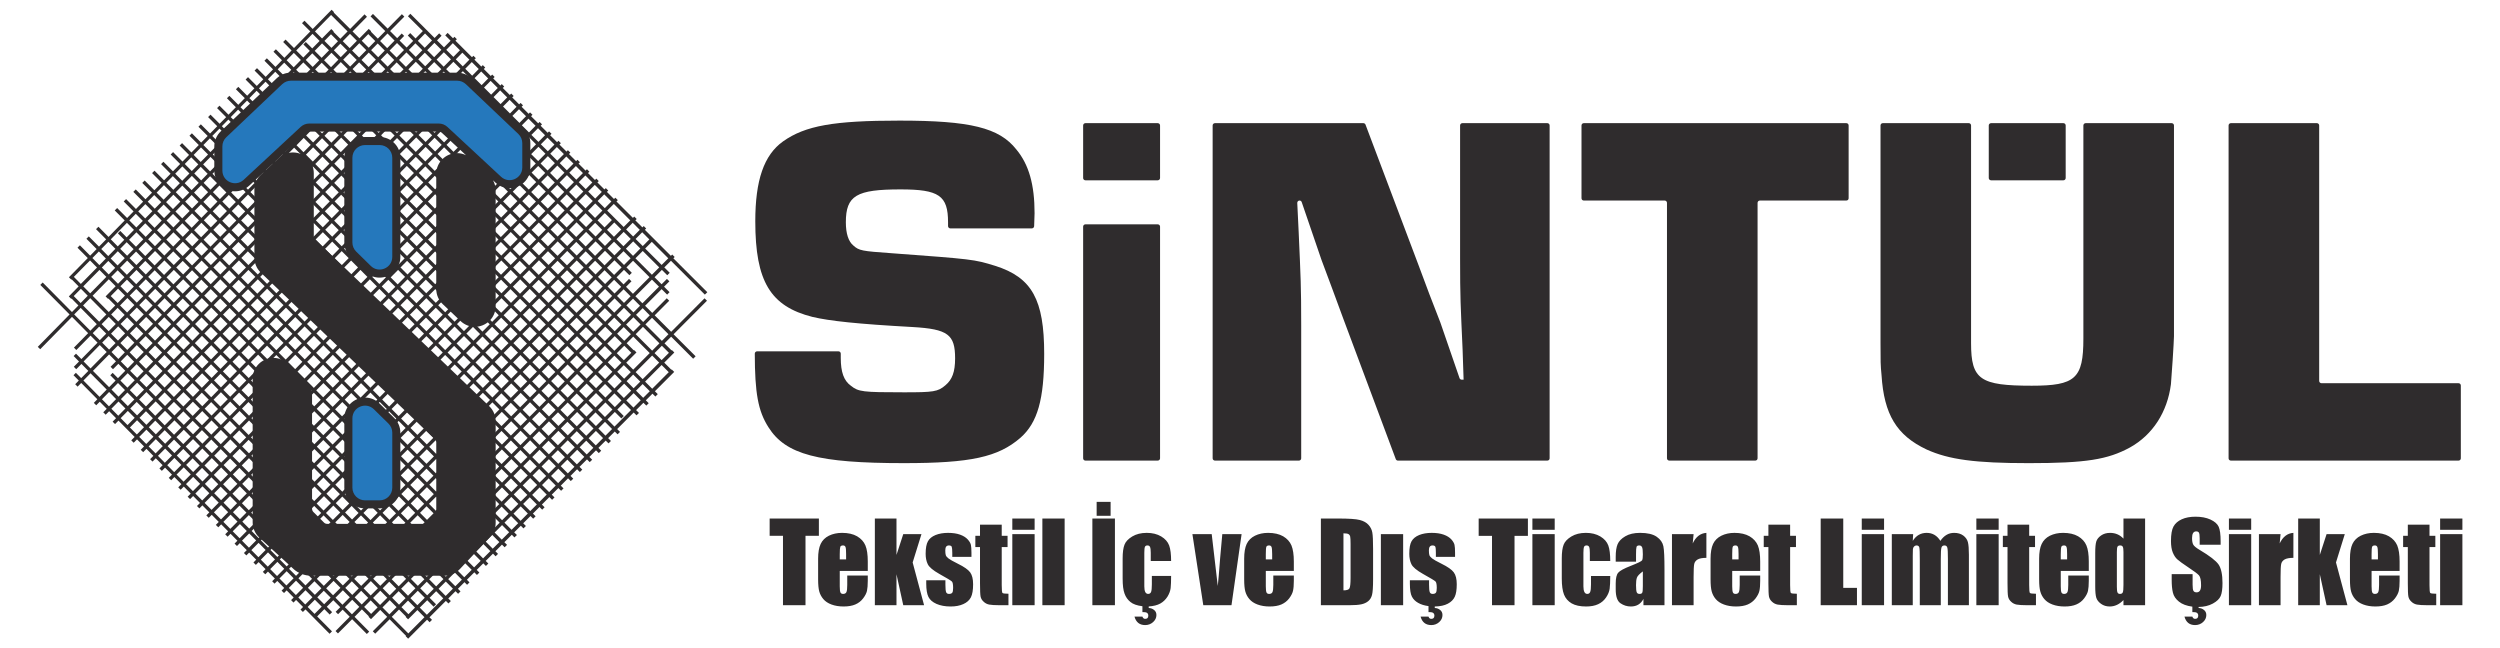
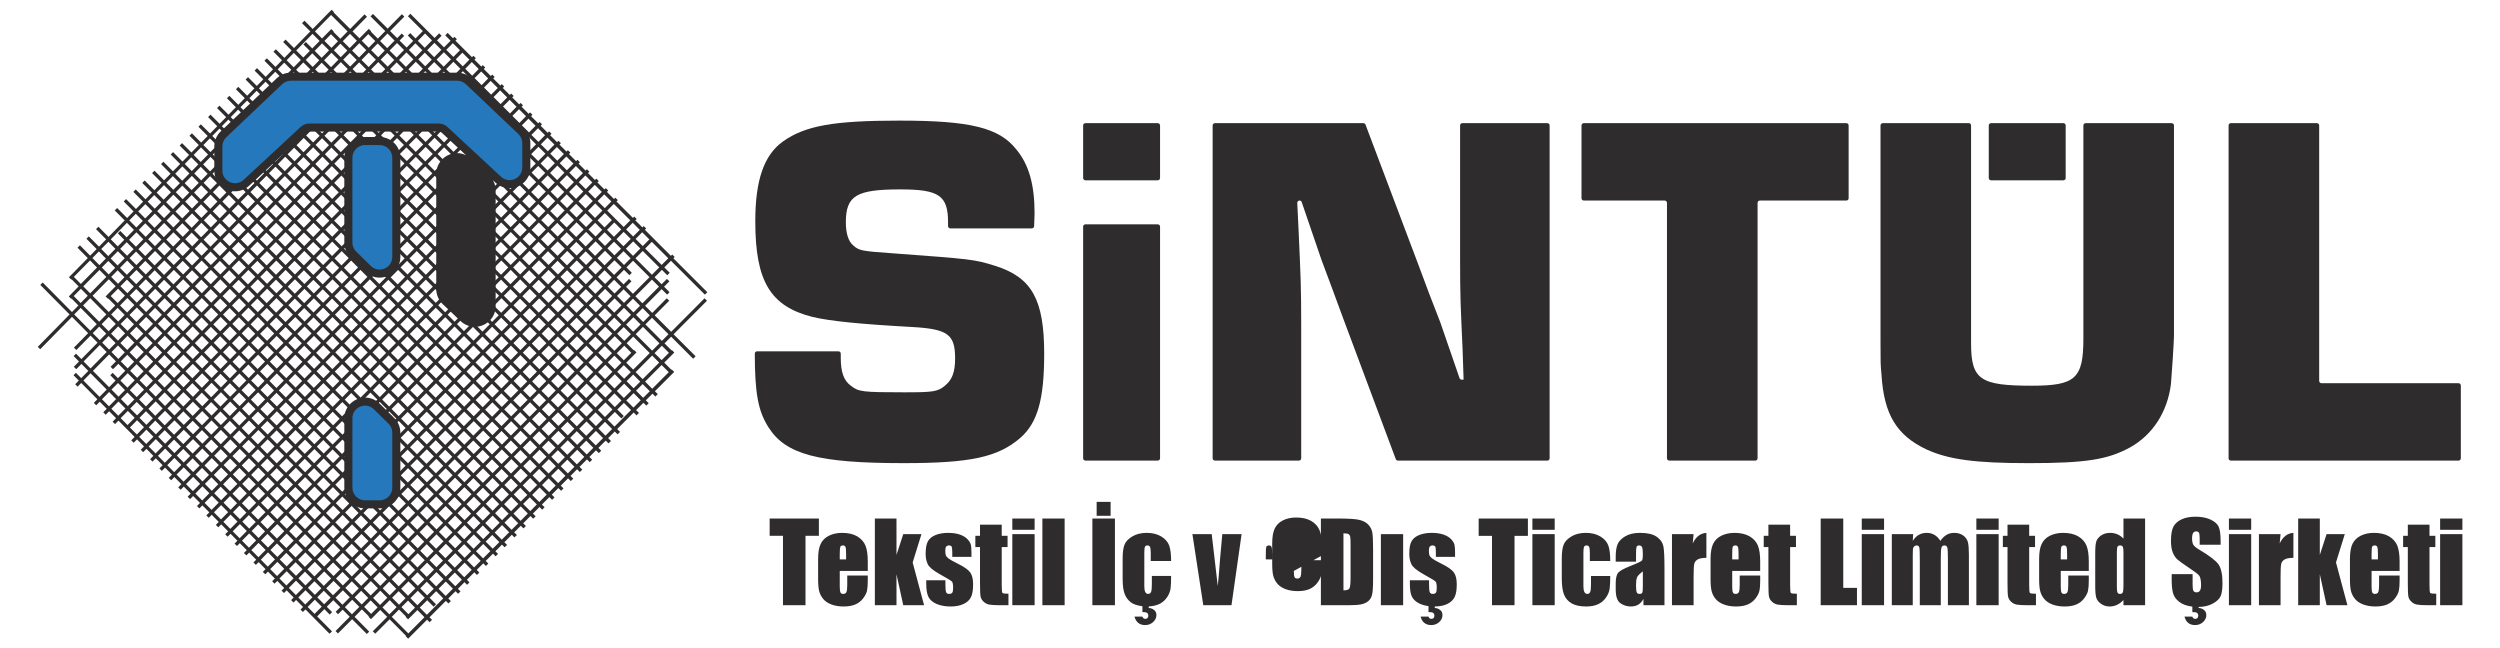
<svg xmlns="http://www.w3.org/2000/svg" xml:space="preserve" width="590.532mm" height="153.15mm" version="1.1" style="shape-rendering:geometricPrecision; text-rendering:geometricPrecision; image-rendering:optimizeQuality; fill-rule:evenodd; clip-rule:evenodd" viewBox="0 0 59053 15315">
  <defs>
    <style type="text/css">
   
    .fil0 {fill:#2F2C2D;fill-rule:nonzero}
    .fil1 {fill:#2578BC;fill-rule:nonzero}
   
  </style>
  </defs>
  <g id="Katman_x0020_1">
    <g id="_2106433157888">
      <path class="fil0" d="M15634 8052l-389 -389 156 -157 389 389 -156 157zm167 282l-173 173 -167 -166 173 -174 167 167zm-4 457l-391 392 -168 -169 390 -392 169 169zm-604 606l-169 -169 156 -156 169 169 -156 156zm-230 231l-169 -169 173 -173 168 169 -172 173zm-448 449l-168 -169 176 -177 154 153 57 -57 -153 -154 156 -157 169 169 -391 392zm-213 214l-168 -169 156 -157 168 169 -156 157zm-229 230l-169 -169 172 -173 169 169 -172 173zm-214 214l-168 -169 156 -157 168 169 -156 157zm-233 234l-168 -169 176 -177 168 169 -176 177zm-213 213l-168 -169 156 -156 168 169 -156 156zm-229 230l-168 -169 172 -172 168 168 -172 173zm-213 213l-168 -168 156 -157 168 169 -156 156zm-233 234l-168 -169 176 -176 168 169 -176 176zm-213 213l-168 -168 156 -157 168 169 -156 156zm-228 230l-168 -169 171 -172 168 169 -171 172zm-213 213l-168 -169 156 -156 168 169 -156 156zm-232 233l-168 -169 175 -176 168 169 -175 176zm-213 213l-168 -169 156 -156 168 169 -156 156zm-228 229l-168 -169 172 -172 167 169 -171 172zm-212 213l-168 -169 155 -156 168 169 -155 156zm-233 233l-167 -169 175 -176 168 169 -176 176zm-211 212l-168 -168 155 -156 168 169 -155 155zm-228 229l-168 -169 171 -171 168 168 -171 172zm-444 445l-168 -169 176 -175 152 153 57 -57 -153 -153 155 -156 168 169 -387 388zm-439 440l-390 -392 171 -172 165 167 -8 7 57 58 220 -220 167 169 -382 383zm-447 -450l-163 -164 171 -172 163 165 -171 171zm-220 -222l-165 -166 171 -171 165 166 -171 171zm-211 212l-165 -166 155 -155 164 166 -154 155zm-222 -223l-167 -169 154 -155 167 168 -154 156zm-231 232l-167 -169 174 -175 167 168 -174 176zm-224 -226l-165 -166 175 -176 164 166 -174 176zm-222 -224l-163 -164 175 -176 163 165 -175 175zm-210 212l-163 -164 154 -155 163 164 -154 155zm-227 228l-163 -164 170 -171 163 164 -170 171zm-220 -222l-164 -166 170 -171 164 166 -170 171zm-221 -223l-167 -168 170 -172 167 169 -170 171zm-224 -226l-164 -166 170 -171 164 166 -170 171zm-221 -223l-162 -164 170 -171 162 164 -170 171zm-219 -222l-164 -165 169 -172 165 166 -170 171zm-221 -223l-167 -168 170 -171 167 168 -170 171zm-224 -225l-164 -166 170 -171 164 166 -170 171zm-220 -223l-163 -164 170 -171 162 164 -169 171zm-220 -222l-164 -165 170 -171 164 165 -170 171zm-220 -222l-167 -168 170 -171 166 167 -169 172zm-223 -226l-164 -165 169 -171 164 165 -169 171zm-221 -222l-162 -164 169 -171 162 163 -169 172zm-219 -221l-164 -166 170 -171 164 165 -170 172zm-221 -223l-166 -168 170 -171 166 168 -170 171zm-222 -225l-164 -165 169 -172 164 166 -169 171zm-221 -222l-162 -164 170 -171 162 163 -170 172zm-218 -221l-164 -165 169 -172 164 165 -169 172zm-221 -223l-166 -167 170 -171 166 167 -170 171zm-222 -224l-164 -165 169 -172 164 165 -169 172zm-382 -386l169 -171 162 163 -169 172 -162 -164zm-57 -57l-163 -165 169 -171 163 165 -169 171zm-220 -222l-165 -167 169 -172 165 168 -169 171zm-222 -224l-381 -386 168 -171 382 385 -169 172zm-376 -836l381 -388 164 165 -382 388 -163 -165zm215 -669l153 -155 166 167 -153 155 -166 -167zm-57 -57l-381 -385 153 -155 381 385 -153 155zm-392 -819l169 -172 163 165 -169 172 -163 -165zm3 -453l382 -388 165 167 -382 388 -165 -167zm591 -601l165 167 -153 156 -165 -167 153 -156zm225 -229l165 167 -169 172 -165 -167 169 -172zm438 -447l166 167 -173 177 -151 -153 -56 58 151 152 -154 156 -165 -167 382 -390zm209 -213l166 167 -153 156 -166 -167 153 -156zm226 -229l166 167 -169 172 -166 -167 169 -172zm209 -214l167 167 -154 156 -166 -167 153 -156zm230 -234l166 168 -173 176 -166 -167 173 -177zm210 -213l166 167 -154 156 -166 -167 154 -156zm225 -230l167 167 -170 173 -166 -167 169 -173zm210 -214l167 167 -154 157 -166 -167 153 -157zm230 -234l167 167 -174 177 -166 -167 173 -177zm210 -214l167 167 -154 157 -166 -167 153 -157zm227 -230l166 167 -170 173 -166 -167 170 -173zm210 -214l166 167 -154 157 -166 -168 154 -156zm230 -235l167 167 -174 178 -167 -168 174 -177zm211 -214l166 167 -154 157 -167 -167 155 -157zm226 -231l167 168 -170 173 -167 -167 170 -174zm211 -214l166 167 -154 157 -167 -167 155 -157zm230 -235l167 167 -174 178 -167 -168 174 -177zm211 -215l167 168 -154 157 -167 -168 154 -157zm227 -231l167 168 -170 173 -167 -167 170 -174zm442 -450l167 168 -174 177 -152 -152 -57 58 152 152 -154 157 -167 -167 385 -393zm438 -446l390 389 -171 174 -165 -165 8 -8 -57 -57 -219 223 -167 -167 381 -389zm447 446l163 164 -171 173 -163 -163 171 -174zm220 221l165 165 -171 173 -165 -164 171 -174zm212 -215l165 165 -155 157 -165 -165 155 -157zm222 222l167 167 -155 158 -167 -168 155 -157zm232 -236l167 168 -175 178 -167 -168 175 -178zm225 225l165 165 -175 178 -166 -165 176 -178zm222 222l164 164 -176 178 -163 -164 175 -178zm212 -215l164 163 -156 158 -163 -164 155 -157zm228 -232l164 164 -172 174 -163 -164 171 -174zm221 221l165 165 -171 174 -165 -165 171 -174zm223 222l168 168 -172 174 -168 -168 172 -174zm212 -215l168 168 -155 157 -168 -167 155 -158zm391 390l-156 158 -165 -165 155 -158 166 165zm57 57l164 164 -155 158 -164 -164 155 -158zm222 222l165 165 -155 158 -166 -166 156 -157zm223 222l168 168 -156 158 -168 -168 156 -158zm225 225l166 166 -156 158 -166 -166 156 -158zm223 223l164 164 -155 158 -164 -164 155 -158zm222 222l166 165 -156 158 -166 -166 156 -157zm223 223l168 168 -155 157 -169 -168 156 -157zm226 225l166 166 -156 158 -166 -166 156 -158zm223 223l165 164 -156 158 -165 -164 156 -158zm222 222l166 166 -156 157 -166 -166 156 -157zm224 223l168 168 -156 158 -168 -168 156 -158zm226 226l166 166 -156 157 -166 -166 156 -157zm224 223l164 165 -156 157 -165 -164 157 -158zm222 222l166 166 -156 158 -166 -166 156 -158zm223 224l169 168 -156 158 -169 -169 156 -157zm227 226l388 388 -156 157 -389 -388 157 -157zm446 445l167 167 -157 157 -166 -166 156 -158zm224 224l169 169 -156 157 -169 -168 156 -158zm616 615l-157 157 -389 -388 157 -158 389 389zm-387 389l-389 -389 173 -173 389 388 -173 174zm167 281l-391 393 -166 -166 391 -393 166 166zm-161 1512l-389 -389 172 -174 389 389 -172 174zm-390 507l390 -392 166 167 -390 391 -166 -166zm-214 214l156 -157 167 167 -157 157 -166 -167zm-230 231l173 -173 166 166 -173 173 -166 -166zm-213 214l156 -157 166 167 -156 157 -166 -167zm-234 234l177 -177 166 167 -177 177 -166 -167zm-213 215l156 -157 166 166 -156 157 -166 -166zm-230 230l173 -173 166 166 -172 173 -167 -166zm-213 214l156 -157 166 167 -156 156 -166 -166zm-233 233l176 -176 166 166 -176 177 -166 -167zm-213 214l156 -156 166 166 -156 157 -166 -167zm-229 230l172 -173 166 167 -172 172 -166 -166zm-212 213l155 -156 166 167 -156 156 -165 -167zm-233 234l176 -176 165 166 -175 177 -166 -167zm-213 213l156 -156 166 167 -156 156 -166 -167zm-228 230l171 -172 166 166 -172 172 -165 -166zm-213 213l156 -156 165 167 -155 155 -166 -166zm-232 233l175 -176 166 167 -176 176 -165 -167zm-212 213l155 -156 166 167 -156 156 -165 -167zm-229 229l172 -172 165 167 -171 172 -166 -167zm-212 213l156 -156 165 167 -155 155 -166 -166zm-232 233l176 -176 165 166 -175 176 -166 -166zm-211 213l155 -156 165 166 -155 156 -165 -166zm-228 228l171 -171 165 166 -171 172 -165 -167zm-212 213l155 -156 165 167 -155 155 -165 -166zm-232 232l175 -175 165 166 -175 176 -165 -167zm-56 57l165 167 -155 155 -165 -166 155 -156zm-221 -222l163 165 -154 155 -164 -165 155 -155zm-222 -224l165 167 -155 155 -165 -166 155 -156zm-379 -70l155 -156 167 169 -155 155 -167 -168zm-56 56l167 169 -171 171 -167 -168 171 -172zm-393 -52l171 -171 165 166 -171 171 -165 -166zm-56 57l164 166 -154 156 -165 -166 155 -156zm-220 -222l163 165 -155 155 -163 -164 155 -156zm-376 -68l154 -155 165 166 -155 155 -164 -166zm-231 232l174 -175 165 166 -174 175 -165 -166zm-56 57l164 166 -154 155 -165 -166 155 -155zm-224 -226l167 169 -155 155 -166 -168 154 -156zm-221 -223l164 166 -154 155 -165 -166 155 -155zm-220 -221l163 164 -154 155 -163 -164 154 -155zm-221 -224l164 166 -154 155 -164 -165 154 -156zm-224 -225l167 168 -154 155 -167 -168 154 -155zm-221 -223l164 165 -153 156 -164 -166 153 -155zm-219 -221l163 164 -154 155 -163 -164 154 -155zm-221 -223l164 165 -154 155 -164 -165 154 -155zm-223 -226l166 168 -153 156 -167 -168 154 -156zm-221 -222l164 165 -154 155 -164 -165 154 -155zm-219 -221l162 163 -153 156 -163 -164 154 -155zm-221 -223l164 165 -153 156 -164 -166 153 -155zm-222 -225l166 168 -154 155 -166 -168 154 -155zm-221 -223l164 166 -154 155 -164 -165 154 -156zm-219 -220l162 163 -153 155 -162 -163 153 -155zm-220 -223l163 165 -153 156 -164 -166 154 -155zm-223 -225l166 168 -153 155 -166 -167 153 -156zm-220 -222l163 165 -153 156 -163 -165 153 -156zm-219 -220l162 163 -153 155 -162 -163 153 -155zm-220 -222l164 164 -154 156 -163 -165 153 -155zm-222 -225l165 167 -153 156 -165 -168 153 -155zm-210 -675l162 163 -127 129 57 57 127 -128 163 165 -173 175 -125 -126 -56 57 125 126 -153 155 -382 -385 382 -388zm-11 -434l164 165 -153 155 -164 -165 153 -155zm3 -453l166 167 -169 172 -166 -167 169 -172zm-438 -442l381 385 -169 172 -381 -385 169 -172zm381 -503l-382 389 -163 -165 382 -388 163 164zm209 -213l-153 156 -163 -164 153 -156 163 164zm226 -229l-170 172 -163 -164 169 -172 164 164zm209 -213l-153 156 -164 -164 153 -156 164 164zm229 -233l-173 176 -164 -164 174 -177 163 165zm210 -213l-154 156 -163 -165 153 -156 164 165zm225 -230l-169 173 -164 -165 170 -172 163 164zm210 -213l-154 156 -163 -165 153 -156 164 165zm230 -234l-174 177 -163 -165 173 -176 164 164zm210 -213l-154 156 -164 -165 154 -156 164 165zm225 -230l-169 172 -164 -164 170 -173 163 165zm210 -214l-153 157 -164 -165 153 -157 164 165zm231 -234l-174 177 -164 -165 174 -177 164 165zm210 -214l-154 157 -164 -165 154 -157 164 165zm226 -230l-170 173 -164 -165 170 -173 164 165zm211 -214l-154 156 -165 -164 154 -157 165 165zm230 -235l-174 177 -164 -164 174 -177 164 164zm210 -214l-154 157 -164 -165 154 -157 164 165zm227 -231l-170 174 -164 -165 170 -173 164 164zm211 -214l-154 157 -165 -165 154 -157 165 165zm231 -235l-175 177 -164 -164 174 -178 165 165zm211 -215l-155 158 -164 -165 154 -157 165 164zm227 -231l-171 174 -164 -165 170 -173 165 164zm211 -214l-155 157 -164 -165 154 -157 165 165zm231 -236l-175 178 -164 -165 174 -177 165 164zm57 -57l-165 -165 154 -157 165 165 -154 157zm220 220l-163 -163 154 -157 164 163 -155 157zm222 222l-165 -164 155 -158 165 165 -155 157zm379 68l-155 157 -167 -167 155 -158 167 168zm57 -58l-168 -167 171 -174 168 167 -171 174zm393 49l-171 173 -165 -165 171 -174 165 166zm57 -58l-165 -165 155 -158 165 166 -155 157zm220 221l-163 -164 155 -157 163 163 -155 158zm378 65l-155 157 -165 -165 155 -158 165 166zm232 -236l-175 178 -165 -165 175 -178 165 165zm57 -58l-165 -165 155 -157 165 165 -155 157zm225 225l-168 -167 155 -158 168 168 -155 157zm378 65l-155 158 -166 -165 156 -158 165 165zm57 -57l-166 -166 172 -174 165 166 -171 174zm221 221l-164 -164 172 -174 164 164 -172 174zm223 222l-166 -165 172 -174 166 165 -172 174zm225 225l-168 -167 172 -174 168 167 -172 174zm223 223l-165 -165 171 -174 166 165 -172 174zm222 222l-164 -164 172 -174 164 164 -172 174zm223 223l-166 -166 172 -174 166 166 -172 174zm226 225l-169 -168 172 -174 169 168 -172 174zm223 223l-166 -166 172 -174 166 166 -172 174zm222 222l-165 -164 172 -174 165 164 -172 174zm223 223l-166 -166 172 -174 166 166 -172 174zm226 226l-168 -169 172 -174 168 169 -172 174zm223 223l-166 -166 173 -174 166 166 -173 174zm222 222l-164 -165 172 -174 165 165 -173 174zm224 223l-166 -166 172 -174 166 166 -172 174zm226 226l-168 -168 172 -174 169 168 -173 174zm224 224l-166 -166 172 -174 167 166 -173 174zm222 222l-164 -165 172 -174 165 165 -173 174zm224 223l-166 -166 172 -174 167 167 -173 173zm227 227l-169 -169 173 -174 168 169 -172 174zm-2 896l-164 -165 129 -130 -58 -57 -129 130 -166 -166 176 -178 128 127 57 -57 -127 -128 156 -157 389 388 -391 393zm11 439l-167 -166 157 -158 166 167 -156 157zm-4 457l-169 -169 173 -173 169 169 -173 173zm-166 731l242 -242 -58 -58 -7 8 -167 -167 156 -157 389 389 -390 392 -165 -165zm-213 215l156 -157 165 165 -157 157 -164 -165zm-230 230l173 -173 164 165 -172 173 -165 -165zm-213 215l156 -157 164 165 -156 156 -164 -164zm-234 234l177 -177 164 165 -176 177 -165 -165zm-213 214l156 -157 164 165 -156 157 -164 -165zm-229 230l172 -173 164 165 -172 173 -164 -165zm-213 214l156 -156 164 164 -156 157 -164 -165zm-233 234l176 -177 164 165 -176 177 -164 -165zm-213 214l156 -157 164 165 -156 157 -164 -165zm-229 230l172 -173 164 165 -172 172 -164 -164zm-213 213l156 -156 164 165 -156 156 -164 -165zm-232 234l175 -177 164 165 -176 177 -163 -165zm-213 213l155 -156 164 165 -155 156 -164 -165zm-229 230l172 -173 164 165 -172 172 -164 -164zm-212 213l156 -156 163 164 -155 156 -164 -164zm-232 233l175 -176 164 165 -175 176 -164 -165zm-212 213l155 -156 164 165 -156 156 -163 -165zm-228 229l171 -172 164 165 -172 172 -163 -165zm-212 213l155 -156 163 165 -155 155 -163 -164zm-232 233l175 -176 163 164 -175 176 -163 -164zm-212 212l155 -155 163 164 -155 156 -163 -165zm-228 229l171 -172 164 165 -172 172 -163 -165zm-211 213l154 -156 164 165 -155 155 -163 -164zm-57 57l163 164 -175 176 -163 -165 175 -175zm-222 -224l165 166 -175 176 -165 -167 175 -175zm-225 -226l168 168 -175 176 -168 -169 175 -175zm-396 -48l174 -176 165 166 -175 176 -164 -166zm-57 57l165 166 -155 155 -165 -166 155 -155zm-375 -67l155 -155 163 164 -155 156 -163 -165zm-56 57l163 164 -171 172 -163 -165 171 -171zm-222 -223l165 165 -171 172 -164 -166 170 -171zm-394 -55l170 -171 167 168 -170 172 -167 -169zm-211 212l154 -155 167 168 -154 156 -167 -169zm-56 57l166 169 -174 175 -167 -168 175 -176zm-222 -223l165 166 -175 175 -164 -166 174 -175zm-220 -222l163 165 -174 175 -163 -164 174 -176zm-221 -223l165 166 -174 175 -165 -165 174 -176zm-223 -225l166 168 -174 175 -166 -168 174 -175zm-221 -223l164 165 -174 176 -164 -166 174 -175zm-220 -222l163 164 -174 176 -163 -164 174 -176zm-221 -223l164 166 -174 175 -163 -165 173 -176zm-223 -225l166 168 -173 175 -167 -167 174 -176zm-221 -223l164 166 -174 175 -164 -165 174 -176zm-219 -221l162 164 -173 175 -163 -163 174 -176zm-221 -222l164 165 -173 175 -164 -165 173 -175zm-223 -225l166 167 -173 176 -166 -168 173 -175zm-220 -223l163 165 -173 176 -164 -166 174 -175zm-219 -221l162 164 -174 175 -162 -163 174 -176zm-221 -222l164 165 -173 175 -164 -165 173 -175zm-223 -225l166 168 -173 175 -166 -168 173 -175zm-220 -222l164 165 -174 175 -163 -165 173 -175zm-219 -221l162 164 -173 175 -162 -163 173 -176zm-220 -222l164 165 -173 175 -164 -164 173 -176zm-222 -224l166 167 -173 175 -166 -167 173 -175zm-11 -435l163 165 -153 156 -163 -165 153 -156zm-219 -220l162 163 -153 156 -162 -164 153 -155zm5 -451l164 165 -169 172 -164 -165 169 -172zm-13 -437l166 167 -153 156 -166 -167 153 -156zm-47 -511l-237 240 56 57 8 -7 164 164 -154 156 -381 -385 382 -389 162 164zm209 -213l-153 155 -162 -163 153 -155 162 163zm225 -229l-169 172 -162 -164 169 -172 162 164zm210 -213l-154 155 -162 -163 154 -156 162 164zm229 -234l-173 176 -162 -163 173 -176 162 163zm210 -213l-154 156 -162 -163 153 -156 163 163zm225 -229l-169 172 -162 -163 169 -173 162 164zm210 -214l-154 156 -162 -163 154 -156 162 163zm230 -233l-174 176 -162 -163 173 -177 163 164zm210 -214l-154 156 -162 -163 153 -156 163 163zm226 -230l-170 173 -162 -163 169 -173 163 163zm210 -214l-154 157 -162 -163 153 -157 163 163zm230 -234l-174 177 -162 -163 173 -177 163 163zm210 -214l-154 157 -162 -163 154 -157 162 163zm227 -230l-170 173 -163 -163 170 -173 163 163zm210 -214l-154 157 -163 -163 154 -157 163 163zm231 -234l-174 177 -163 -164 174 -177 163 164zm210 -215l-154 157 -163 -163 154 -157 163 163zm227 -230l-170 173 -163 -163 170 -173 163 163zm211 -215l-155 157 -162 -163 154 -157 163 163zm231 -234l-175 177 -163 -163 175 -178 163 164zm211 -215l-155 157 -163 -163 155 -157 163 163zm227 -231l-171 173 -163 -163 171 -173 163 163zm211 -215l-154 157 -164 -163 155 -157 163 163zm57 -57l-164 -164 175 -177 163 163 -174 178zm222 222l-165 -165 174 -178 165 165 -174 178zm224 224l-167 -167 174 -178 168 168 -175 177zm397 45l-175 177 -165 -165 175 -177 165 165zm56 -58l-165 -165 155 -157 165 165 -155 157zm376 64l-155 157 -163 -164 154 -157 164 164zm57 -58l-164 -163 171 -174 164 163 -171 174zm222 222l-165 -165 171 -173 165 165 -171 173zm396 52l-171 173 -168 -167 171 -174 168 168zm212 -215l-155 157 -168 -168 155 -157 168 168zm57 -58l-168 -168 175 -178 168 168 -175 178zm222 222l-165 -165 175 -178 166 165 -176 178zm397 44l-176 177 -163 -163 175 -178 164 164zm57 -58l-164 -164 155 -158 164 164 -155 158zm223 222l-166 -165 156 -157 165 165 -155 157zm225 226l-168 -168 155 -158 168 168 -155 158zm223 222l-166 -165 156 -158 165 166 -155 157zm221 222l-164 -164 156 -158 164 164 -156 158zm223 223l-165 -166 155 -157 166 165 -156 158zm226 225l-168 -168 155 -157 169 168 -156 157zm223 223l-166 -166 156 -157 166 166 -156 157zm222 222l-164 -164 155 -158 165 164 -156 158zm223 223l-166 -166 156 -157 166 165 -156 158zm226 226l-168 -169 155 -157 169 168 -156 158zm223 223l-166 -166 156 -157 166 165 -156 158zm222 222l-164 -165 156 -157 164 164 -156 158zm224 223l-166 -166 156 -157 166 166 -156 157zm226 226l-169 -168 156 -158 169 169 -156 157zm224 224l-167 -166 157 -158 166 166 -156 158zm222 222l-165 -165 156 -157 165 164 -156 158zm224 223l-167 -166 157 -157 166 166 -156 157zm57 58l157 -157 168 168 -156 158 -169 -169zm-65 404l-169 -169 177 -177 169 168 -177 178zm10 439l-166 -167 156 -157 167 166 -157 158zm223 222l-165 -165 156 -157 165 165 -156 157zm-6 455l-166 -166 172 -174 166 166 -172 174zm12 441l-168 -169 156 -157 169 169 -157 157zm-176 292l177 -177 166 167 -176 177 -167 -167zm-213 215l156 -157 166 166 -156 157 -166 -166zm-230 230l173 -173 166 167 -172 173 -167 -167zm-213 215l156 -157 166 166 -156 157 -166 -166zm-233 234l176 -177 166 166 -176 177 -166 -166zm-214 214l156 -157 167 167 -156 157 -167 -167zm-229 230l172 -173 166 167 -172 173 -166 -167zm-213 214l156 -156 166 166 -156 157 -166 -167zm-233 234l176 -177 166 167 -176 177 -166 -167zm-212 214l155 -157 166 167 -156 156 -165 -166zm-229 230l172 -173 165 167 -171 172 -166 -166zm-213 213l156 -156 166 166 -156 157 -166 -167zm-233 234l176 -177 166 167 -176 176 -166 -166zm-212 213l156 -156 165 166 -155 157 -166 -167zm-228 230l171 -173 166 167 -172 172 -165 -166zm-213 213l156 -156 165 166 -155 156 -166 -166zm-232 233l176 -176 165 166 -175 176 -166 -166zm-212 213l155 -156 166 167 -155 155 -166 -166zm-228 229l171 -172 166 166 -172 173 -165 -167zm-212 213l155 -156 166 167 -156 155 -165 -166zm-232 233l175 -176 166 166 -175 176 -166 -166zm-211 213l155 -156 165 166 -155 156 -165 -166zm-228 228l171 -171 165 166 -171 172 -165 -167zm-57 57l165 167 -155 155 -165 -166 155 -156zm-224 -226l167 169 -155 155 -167 -168 155 -156zm-222 -223l165 166 -155 155 -165 -166 155 -155zm-375 -67l154 -155 164 164 -155 156 -163 -165zm-57 57l163 165 -174 175 -164 -164 175 -176zm-396 -48l174 -175 165 166 -175 175 -164 -166zm-57 57l165 166 -155 156 -164 -166 154 -156zm-224 -226l167 169 -154 155 -167 -168 154 -156zm-376 -67l155 -156 164 166 -154 155 -165 -165zm-227 228l171 -172 164 166 -170 172 -165 -166zm-56 57l164 166 -154 155 -164 -166 154 -155zm-220 -222l163 164 -154 156 -163 -164 154 -156zm-221 -223l164 166 -154 155 -164 -166 154 -155zm-224 -226l167 169 -154 155 -167 -168 154 -156zm-221 -223l164 166 -154 155 -164 -165 154 -156zm-220 -221l163 164 -154 155 -163 -164 154 -155zm-220 -223l164 166 -154 155 -164 -165 154 -156zm-224 -225l167 168 -154 155 -167 -168 154 -155zm-221 -223l164 166 -154 155 -164 -166 154 -155zm-219 -221l162 164 -153 155 -163 -164 154 -155zm-221 -223l164 166 -154 155 -164 -165 154 -156zm-223 -225l166 168 -153 155 -167 -167 154 -156zm-221 -222l164 165 -153 155 -164 -165 153 -155zm-219 -221l163 163 -154 156 -162 -164 153 -155zm-220 -223l164 166 -154 155 -164 -165 154 -156zm-223 -224l166 167 -153 156 -166 -168 153 -155zm-220 -223l163 165 -153 156 -164 -165 154 -156zm-219 -220l162 163 -153 156 -163 -164 154 -155zm-220 -222l163 165 -153 155 -164 -165 154 -155zm-223 -225l166 168 -153 155 -166 -167 153 -156zm5 -451l164 165 -170 172 -163 -165 169 -172zm-218 -220l161 163 -169 172 -162 -163 170 -172zm-11 -434l163 164 -153 156 -164 -165 154 -155zm6 -458l166 167 -173 176 -166 -167 173 -176zm-56 -57l-173 176 -164 -164 173 -176 164 164zm209 -213l-153 156 -164 -164 154 -156 163 164zm225 -229l-169 172 -163 -164 169 -172 163 164zm210 -213l-153 156 -164 -164 153 -156 164 164zm229 -233l-173 176 -164 -164 174 -177 163 165zm210 -213l-153 156 -164 -165 153 -156 164 165zm226 -230l-170 173 -163 -165 169 -172 164 164zm210 -213l-154 156 -164 -165 154 -156 164 165zm229 -234l-173 177 -164 -165 174 -176 163 164zm210 -213l-153 156 -164 -165 154 -156 163 165zm226 -230l-169 173 -164 -165 170 -173 163 165zm211 -214l-154 157 -164 -165 154 -157 164 165zm230 -234l-174 177 -164 -165 174 -177 164 165zm210 -214l-154 157 -164 -165 154 -157 164 165zm227 -230l-170 173 -164 -165 170 -173 164 165zm210 -214l-154 157 -164 -165 154 -157 164 165zm231 -234l-174 177 -164 -165 174 -177 164 165zm211 -215l-155 157 -164 -165 154 -156 165 164zm226 -230l-170 173 -164 -165 170 -173 164 165zm211 -215l-154 157 -164 -165 154 -156 164 164zm231 -235l-174 178 -165 -165 175 -177 164 164zm211 -214l-154 157 -165 -165 155 -157 164 165zm228 -231l-171 173 -165 -165 171 -173 165 165zm56 -58l-164 -165 154 -157 165 165 -155 157zm225 225l-168 -168 155 -157 167 168 -154 157zm222 222l-165 -165 154 -157 165 165 -154 157zm375 64l-155 157 -163 -164 154 -157 164 164zm56 -58l-163 -163 175 -178 163 163 -175 178zm398 45l-175 177 -165 -165 174 -177 166 165zm56 -58l-165 -165 155 -157 165 165 -155 157zm225 225l-168 -167 155 -158 168 168 -155 157zm377 65l-155 158 -165 -166 155 -157 165 165zm228 -231l-171 174 -165 -165 171 -174 165 165zm57 -58l-165 -165 155 -157 165 165 -155 157zm221 221l-164 -163 156 -158 164 164 -156 157zm378 66l-155 157 -165 -165 155 -158 165 166zm57 -58l-165 -165 175 -178 166 165 -176 178zm225 225l-168 -168 176 -178 168 168 -176 178zm223 223l-165 -166 175 -177 166 165 -176 178zm221 221l-163 -164 175 -178 164 164 -176 178zm223 223l-165 -165 176 -178 165 165 -176 178zm226 226l-168 -168 176 -178 168 168 -176 178zm223 223l-166 -166 176 -178 166 166 -176 178zm222 221l-164 -164 175 -178 165 164 -176 178zm223 223l-166 -165 176 -178 166 166 -176 177zm226 226l-169 -168 176 -178 169 168 -176 178zm223 223l-166 -165 176 -178 166 166 -176 177zm222 222l-165 -164 177 -178 164 164 -176 178zm223 224l-166 -166 177 -178 166 166 -177 178zm226 225l-168 -168 176 -178 169 169 -177 177zm224 224l-166 -166 176 -178 166 166 -176 178zm222 222l-164 -164 176 -178 165 164 -177 178zm224 224l-166 -166 176 -178 166 166 -176 178zm13 441l-169 -169 156 -157 169 169 -156 157zm-6 455l-166 -167 172 -173 166 166 -172 174zm222 222l-165 -165 173 -173 164 165 -172 173zm10 438l-166 -166 156 -157 166 166 -156 157zm-176 293l177 -177 168 168 -176 178 -169 -169zm-213 214l156 -157 169 169 -157 157 -168 -169zm-230 231l173 -173 168 168 -172 174 -169 -169zm-213 214l156 -157 169 169 -157 157 -168 -169zm-233 235l176 -177 168 168 -176 177 -168 -168zm-213 214l156 -157 168 169 -156 156 -168 -168zm-230 230l173 -173 168 169 -172 173 -169 -169zm-212 214l155 -157 169 169 -156 157 -168 -169zm-233 234l176 -177 168 169 -176 177 -168 -169zm-213 214l156 -157 168 169 -156 156 -168 -168zm-229 229l172 -172 168 168 -172 173 -168 -169zm-212 214l155 -156 168 168 -155 157 -168 -169zm-233 234l176 -177 168 169 -176 176 -168 -168zm-212 213l155 -156 168 169 -155 156 -168 -169zm-228 229l171 -172 168 169 -172 172 -167 -169zm-213 214l156 -156 167 168 -155 156 -168 -168zm-232 233l176 -176 167 168 -175 177 -168 -169zm-212 213l155 -156 168 169 -155 156 -168 -169zm-228 229l172 -172 167 169 -171 172 -168 -169zm-212 213l156 -156 167 169 -155 155 -168 -168zm-231 233l175 -176 167 168 -175 176 -167 -168zm-212 212l155 -155 167 168 -155 156 -167 -169zm-57 57l168 169 -171 172 -168 -169 171 -172zm-222 -223l165 166 -171 172 -164 -166 170 -172zm-220 -222l163 164 -171 172 -163 -164 171 -172zm-393 -52l171 -172 165 166 -171 172 -165 -166zm-56 57l164 166 -154 156 -165 -166 155 -156zm-379 -70l154 -156 168 169 -155 155 -167 -168zm-57 57l167 168 -174 176 -167 -168 174 -176zm-221 -224l164 166 -174 176 -165 -166 175 -176zm-395 -45l175 -176 163 164 -175 176 -163 -164zm-211 212l155 -156 163 165 -155 155 -163 -164zm-56 57l163 164 -171 171 -162 -164 170 -171zm-222 -223l165 165 -170 172 -165 -166 170 -171zm-223 -226l166 168 -170 172 -166 -168 170 -172zm-221 -223l164 166 -170 171 -165 -165 171 -172zm-220 -221l163 164 -170 171 -163 -164 170 -171zm-221 -223l164 165 -170 172 -164 -166 170 -171zm-224 -226l167 168 -170 172 -166 -168 169 -172zm-221 -222l165 165 -170 172 -165 -166 170 -171zm-219 -221l163 163 -170 172 -163 -164 170 -171zm-221 -223l164 165 -170 172 -164 -166 170 -171zm-223 -225l166 167 -169 172 -167 -168 170 -171zm-221 -223l164 165 -170 172 -163 -165 169 -172zm-219 -221l162 164 -169 171 -162 -163 169 -172zm-221 -222l164 165 -169 172 -164 -165 169 -172zm-222 -225l166 168 -170 171 -166 -167 170 -172zm-221 -222l164 165 -170 172 -163 -166 169 -171zm-219 -221l162 164 -169 171 -162 -163 169 -172zm-220 -222l164 165 -170 172 -163 -165 169 -172zm-223 -224l166 167 -169 172 -166 -168 169 -171zm-11 -435l164 165 -153 155 -164 -165 153 -155zm-218 -221l162 164 -154 155 -161 -163 153 -156zm9 -454l164 164 -174 176 -163 -164 173 -176zm153 -270l-154 155 -166 -167 154 -156 166 168zm225 -229l-169 172 -166 -168 169 -172 166 168zm210 -213l-154 156 -166 -168 154 -156 166 168zm229 -234l-173 177 -166 -168 173 -176 166 167zm210 -213l-154 156 -166 -167 154 -156 166 167zm226 -229l-170 172 -166 -167 170 -173 166 168zm210 -214l-154 156 -166 -167 153 -156 167 167zm230 -233l-174 176 -166 -167 173 -177 167 168zm210 -214l-154 156 -166 -167 153 -156 167 167zm226 -230l-170 173 -166 -167 169 -173 167 167zm210 -213l-154 156 -166 -167 154 -157 166 168zm231 -234l-175 176 -166 -167 174 -177 167 168zm210 -214l-154 156 -167 -167 154 -157 167 168zm226 -231l-170 173 -166 -167 170 -173 166 167zm211 -214l-154 157 -167 -167 154 -157 167 167zm231 -234l-174 177 -167 -167 174 -177 167 167zm210 -214l-154 157 -167 -168 155 -156 166 167zm227 -231l-170 173 -167 -167 170 -173 167 167zm211 -214l-154 157 -167 -168 154 -156 167 167zm231 -235l-174 177 -167 -167 174 -177 167 167zm212 -215l-155 157 -167 -167 154 -157 168 167zm56 -57l-167 -167 171 -174 167 167 -171 174zm222 222l-165 -165 171 -173 165 165 -171 173zm220 221l-163 -164 171 -173 163 163 -171 174zm393 49l-170 173 -165 -165 170 -173 165 165zm57 -58l-165 -165 155 -157 165 165 -155 157zm379 68l-154 157 -168 -168 155 -157 167 168zm57 -58l-167 -167 175 -178 167 168 -175 177zm222 223l-165 -165 175 -178 166 165 -176 178zm396 43l-175 178 -163 -164 175 -178 163 164zm212 -215l-155 158 -164 -164 156 -157 163 163zm57 -57l-164 -164 172 -174 163 164 -171 174zm223 222l-166 -165 172 -174 165 166 -171 173zm396 52l-171 173 -168 -167 171 -174 168 168zm57 -58l-168 -168 155 -157 168 168 -155 157zm223 223l-166 -165 156 -158 165 166 -155 157zm221 221l-164 -164 156 -157 163 164 -155 157zm223 223l-166 -165 156 -158 166 166 -156 157zm225 226l-168 -168 156 -158 168 168 -156 158zm223 223l-165 -166 155 -157 166 165 -156 158zm222 221l-164 -164 156 -157 164 164 -156 157zm223 223l-166 -165 156 -158 166 166 -156 157zm226 226l-168 -168 155 -158 169 169 -156 157zm223 223l-166 -166 156 -157 166 166 -156 157zm222 222l-165 -164 156 -158 165 165 -156 157zm223 223l-166 -165 156 -158 166 166 -156 157zm226 226l-168 -168 156 -157 168 168 -156 157zm224 224l-166 -166 156 -157 166 166 -156 157zm222 222l-165 -164 156 -158 165 165 -156 157zm223 224l-166 -167 156 -157 167 166 -157 158zm-3 457l-169 -169 173 -173 168 168 -172 174zm10 438l-166 -166 156 -157 166 166 -156 157zm222 223l-164 -165 156 -157 165 164 -157 158zm-176 292l177 -177 166 166 -176 177 -167 -166zm-213 214l156 -157 166 167 -156 157 -166 -167zm-229 231l172 -173 166 166 -172 173 -166 -166zm-213 214l156 -157 166 167 -156 157 -166 -167zm-234 235l176 -177 166 166 -176 177 -166 -166zm-213 214l156 -157 166 166 -156 157 -166 -166zm-229 230l172 -173 166 166 -172 173 -166 -166zm-213 214l156 -157 166 167 -156 156 -166 -166zm-232 234l175 -177 166 167 -176 176 -165 -166zm-213 214l156 -157 165 167 -155 156 -166 -166zm-228 230l171 -173 166 166 -172 173 -165 -166zm-213 213l156 -156 165 166 -155 156 -166 -166zm-232 234l175 -177 166 167 -176 176 -165 -166zm-213 213l156 -156 165 166 -155 156 -166 -166zm-228 230l171 -172 166 166 -172 172 -165 -166zm-212 213l155 -156 165 166 -155 156 -165 -166zm-232 233l175 -176 165 166 -175 176 -165 -166zm-212 213l155 -156 165 166 -155 156 -165 -166zm-228 229l171 -172 165 166 -171 172 -165 -166zm-212 213l155 -156 165 167 -155 155 -165 -166zm-231 233l175 -176 165 166 -176 176 -164 -166zm-57 57l165 166 -155 156 -165 -166 155 -156zm-221 -222l164 165 -155 155 -163 -164 154 -156zm-222 -223l165 166 -155 155 -164 -166 154 -155zm-379 -70l155 -156 167 168 -155 156 -167 -168zm-56 57l167 168 -171 172 -167 -169 171 -171zm-393 -52l171 -172 165 166 -171 172 -165 -166zm-56 57l164 166 -154 155 -165 -166 155 -155zm-220 -222l163 164 -155 156 -163 -164 155 -156zm-376 -67l154 -156 165 166 -155 155 -164 -165zm-231 232l174 -175 165 165 -175 176 -164 -166zm-57 57l165 166 -155 156 -164 -166 154 -156zm-224 -225l167 168 -154 155 -167 -168 154 -155zm-221 -223l164 165 -154 156 -164 -166 154 -155zm-220 -222l163 164 -154 156 -163 -164 154 -156zm-221 -223l165 166 -155 155 -164 -165 154 -156zm-223 -225l166 168 -154 155 -166 -167 154 -156zm-221 -223l164 166 -154 155 -164 -165 154 -156zm-220 -221l163 164 -154 155 -163 -163 154 -156zm-221 -223l164 166 -153 155 -165 -165 154 -156zm-223 -225l166 168 -153 156 -167 -168 154 -156zm-221 -222l164 165 -154 156 -164 -166 154 -155zm-219 -221l162 163 -153 156 -163 -164 154 -155zm-221 -223l164 166 -153 155 -164 -165 153 -156zm-223 -225l167 168 -154 156 -166 -168 153 -156zm-220 -222l164 165 -154 156 -164 -165 154 -156zm-219 -220l162 163 -153 156 -163 -164 154 -155zm-221 -223l164 165 -153 156 -164 -165 153 -156zm-222 -224l166 167 -154 156 -166 -167 154 -156zm9 -455l164 165 -174 176 -163 -165 173 -176zm-219 -220l162 163 -173 176 -162 -163 173 -176zm153 -270l-153 155 -164 -164 153 -156 164 165zm225 -229l-169 172 -164 -165 170 -172 163 165zm210 -213l-153 156 -164 -165 153 -156 164 165zm230 -234l-174 177 -163 -165 173 -177 164 165zm210 -213l-154 156 -164 -165 154 -156 164 165zm226 -229l-170 172 -164 -165 170 -172 164 165zm210 -214l-154 157 -164 -165 154 -157 164 165zm229 -233l-173 176 -164 -165 173 -176 164 165zm211 -214l-154 157 -164 -165 153 -157 165 165zm226 -229l-170 172 -164 -165 170 -172 164 165zm210 -214l-154 156 -164 -165 154 -156 164 165zm231 -234l-174 177 -165 -165 174 -177 165 165zm210 -214l-154 156 -164 -165 154 -156 164 165zm227 -230l-170 173 -165 -166 170 -172 165 165zm211 -214l-155 156 -164 -165 154 -156 165 165zm230 -235l-174 177 -164 -165 174 -177 164 165zm211 -214l-154 157 -165 -165 154 -157 165 165zm227 -231l-170 174 -165 -165 170 -174 165 165zm211 -214l-154 157 -165 -165 154 -157 165 165zm231 -235l-174 178 -165 -165 175 -178 164 165zm57 -57l-165 -165 155 -157 165 165 -155 157zm220 220l-163 -163 155 -157 163 163 -155 157zm222 223l-165 -165 155 -158 165 166 -155 157zm379 67l-155 157 -167 -167 155 -157 167 167zm57 -57l-167 -168 170 -173 168 168 -171 173zm393 49l-171 173 -165 -165 171 -173 165 165zm57 -58l-165 -165 155 -157 165 165 -155 157zm220 221l-163 -163 155 -157 163 163 -155 157zm378 66l-155 157 -165 -165 155 -157 165 165zm232 -235l-175 177 -166 -165 176 -178 165 166zm57 -58l-166 -165 156 -157 165 165 -155 157zm225 225l-168 -168 155 -157 168 168 -155 157zm378 66l-156 157 -165 -165 155 -158 166 166zm56 -58l-165 -165 171 -174 166 166 -172 173zm222 221l-164 -163 171 -174 164 164 -171 173zm222 223l-165 -165 171 -174 166 166 -172 173zm226 226l-168 -168 171 -174 168 168 -171 174zm223 223l-166 -166 172 -173 165 165 -171 174zm221 221l-164 -164 172 -173 164 164 -172 173zm223 224l-166 -166 172 -174 166 166 -172 174zm226 225l-168 -168 172 -174 168 169 -172 173zm223 223l-166 -165 172 -174 166 166 -172 173zm222 222l-165 -164 172 -174 165 165 -172 173zm223 224l-166 -166 172 -174 166 166 -172 174zm226 225l-169 -168 173 -174 168 169 -172 173zm223 224l-166 -166 172 -174 167 167 -173 173zm222 222l-164 -164 172 -174 165 164 -173 174zm224 224l-166 -166 172 -174 166 166 -172 174zm13 441l-169 -169 156 -157 169 168 -156 158zm-10 458l-166 -166 176 -177 166 166 -176 177zm57 58l177 -178 164 165 -176 177 -165 -164zm-213 214l156 -157 165 165 -156 157 -165 -165zm-229 231l172 -173 164 164 -172 173 -164 -164zm-213 214l156 -157 164 165 -156 157 -164 -165zm-234 235l177 -178 164 165 -176 177 -165 -164zm-212 214l155 -157 165 165 -156 156 -164 -164zm-229 230l172 -173 164 165 -172 173 -164 -165zm-213 214l156 -157 164 165 -156 156 -164 -164zm-233 234l176 -177 164 165 -176 176 -164 -164zm-212 214l155 -157 164 165 -155 156 -164 -164zm-229 229l172 -172 164 164 -172 173 -164 -165zm-212 214l155 -156 164 164 -155 157 -164 -165zm-233 234l176 -177 164 165 -176 176 -164 -164zm-212 213l155 -156 164 165 -155 156 -164 -165zm-228 230l171 -173 164 165 -171 172 -164 -164zm-212 213l155 -156 164 164 -155 156 -164 -164zm-232 233l175 -176 164 165 -175 176 -164 -165zm-212 213l155 -156 164 165 -155 156 -164 -165zm-228 229l171 -172 164 165 -171 172 -164 -165zm-211 213l155 -156 163 165 -155 156 -163 -165zm-57 57l163 165 -175 176 -163 -165 175 -176zm-222 -223l165 166 -175 176 -165 -166 175 -176zm-225 -226l168 168 -175 176 -167 -168 174 -176zm-396 -48l175 -176 164 166 -174 176 -165 -166zm-57 57l165 166 -155 156 -165 -166 155 -156zm-375 -66l155 -155 163 164 -155 156 -163 -165zm-56 57l163 165 -171 171 -163 -164 171 -172zm-222 -223l165 166 -171 172 -165 -166 171 -172zm-394 -54l170 -171 167 168 -171 172 -166 -169zm-211 213l154 -156 167 169 -154 155 -167 -168zm-57 57l167 168 -174 176 -167 -168 174 -176zm-221 -223l164 166 -174 175 -164 -165 174 -176zm-220 -222l163 165 -174 175 -163 -164 174 -176zm-221 -222l164 165 -174 176 -164 -166 174 -175zm-224 -226l167 168 -174 176 -167 -168 174 -176zm-221 -223l164 166 -174 176 -164 -166 174 -176zm-219 -221l162 164 -174 176 -162 -164 174 -176zm-221 -223l164 166 -174 176 -164 -166 174 -176zm-224 -225l167 168 -174 176 -167 -168 174 -176zm-221 -222l164 165 -174 176 -164 -165 174 -176zm-219 -221l162 164 -173 175 -163 -163 174 -176zm-221 -223l164 166 -173 176 -164 -166 173 -176zm-223 -224l166 167 -173 176 -166 -167 173 -176zm-220 -223l163 165 -173 176 -164 -165 174 -176zm-219 -220l162 163 -174 176 -162 -163 174 -176zm-221 -222l164 164 -174 176 -163 -165 173 -175zm-223 -225l166 167 -173 176 -166 -167 173 -176zm-11 -435l164 165 -153 156 -164 -165 153 -156zm-56 -57l-154 156 -162 -163 154 -156 162 163zm225 -229l-169 172 -162 -163 169 -172 162 163zm210 -213l-154 156 -162 -163 154 -156 162 163zm230 -233l-174 176 -162 -163 174 -177 162 164zm210 -214l-154 157 -162 -164 153 -156 163 163zm226 -229l-170 172 -162 -163 169 -172 163 163zm210 -213l-154 156 -162 -163 153 -156 163 163zm230 -234l-174 177 -162 -164 173 -176 163 163zm210 -213l-154 156 -162 -163 154 -157 162 164zm226 -230l-170 172 -162 -163 170 -172 162 163zm211 -214l-154 157 -163 -164 154 -156 163 163zm230 -234l-174 177 -162 -163 174 -177 162 163zm211 -214l-154 157 -163 -163 154 -157 163 163zm227 -230l-171 173 -162 -163 170 -173 163 163zm210 -214l-154 157 -163 -164 154 -156 163 163zm231 -234l-174 177 -163 -164 174 -177 163 164zm211 -214l-154 156 -163 -163 154 -157 163 164zm227 -231l-170 173 -163 -163 170 -173 163 163zm211 -214l-154 157 -163 -164 154 -157 163 164zm57 -58l-163 -163 174 -178 164 164 -175 177zm222 223l-165 -166 175 -177 164 165 -174 178zm224 224l-167 -167 175 -178 167 168 -175 177zm397 45l-175 178 -165 -165 175 -178 165 165zm57 -57l-165 -165 154 -157 165 165 -154 157zm375 64l-155 157 -163 -164 154 -157 164 164zm57 -58l-164 -163 171 -174 164 164 -171 173zm222 223l-165 -165 171 -174 165 165 -171 174zm396 52l-171 173 -168 -168 171 -173 168 168zm212 -215l-155 157 -168 -168 155 -157 168 168zm56 -58l-167 -167 175 -178 168 168 -176 177zm223 223l-165 -165 175 -178 165 166 -175 177zm396 44l-175 177 -164 -164 176 -177 163 164zm57 -58l-163 -164 155 -157 164 164 -156 157zm223 223l-165 -165 155 -158 165 166 -155 157zm225 226l-168 -168 156 -158 168 168 -156 158zm223 223l-165 -166 155 -157 166 165 -156 158zm222 221l-164 -164 155 -157 164 164 -155 157zm223 223l-166 -166 156 -157 165 166 -155 157zm225 226l-168 -168 156 -157 168 168 -156 157zm223 223l-165 -166 155 -157 166 166 -156 157zm222 222l-164 -164 155 -158 165 165 -156 157zm223 223l-166 -166 156 -157 166 166 -156 157zm226 226l-169 -168 156 -157 169 168 -156 157zm223 224l-166 -166 156 -157 166 166 -156 157zm222 222l-164 -165 156 -157 164 165 -156 157zm224 223l-166 -166 156 -157 166 166 -156 157zm-8 461l-168 -168 176 -178 169 169 -177 177zm-155 272l156 -157 166 167 -156 157 -166 -167zm-230 231l173 -173 165 166 -172 173 -166 -166zm-213 214l156 -157 166 167 -156 156 -166 -166zm-233 235l176 -177 166 166 -176 177 -166 -166zm-213 214l156 -157 166 166 -156 157 -166 -166zm-228 230l171 -173 166 166 -172 173 -165 -166zm-213 214l156 -156 165 166 -155 156 -166 -166zm-233 234l176 -176 166 166 -176 176 -166 -166zm-212 214l155 -156 166 166 -156 156 -165 -166zm-229 230l172 -173 165 166 -171 173 -166 -166zm-212 213l155 -156 166 166 -156 156 -165 -166zm-232 234l175 -176 166 166 -176 176 -165 -166zm-212 214l155 -157 165 166 -155 157 -165 -166zm-228 229l171 -172 165 166 -171 172 -165 -166zm-212 213l155 -156 165 166 -155 156 -165 -166zm-232 234l175 -176 165 166 -175 176 -165 -166zm-212 213l155 -156 165 166 -155 156 -165 -166zm-228 229l171 -172 165 166 -171 172 -165 -166zm-56 57l164 166 -154 156 -165 -166 155 -156zm-225 -226l167 168 -155 156 -167 -168 155 -156zm-222 -223l165 166 -155 155 -165 -166 155 -155zm-375 -66l155 -156 163 164 -155 156 -163 -164zm-57 57l163 164 -174 176 -164 -164 175 -176zm-396 -48l174 -176 165 166 -175 176 -164 -166zm-57 57l165 166 -155 156 -164 -166 154 -156zm-224 -225l167 168 -154 156 -167 -168 154 -156zm-376 -67l154 -156 165 165 -154 156 -165 -165zm-227 228l170 -171 165 165 -170 172 -165 -166zm-56 57l164 166 -154 156 -165 -166 155 -156zm-220 -221l163 164 -155 156 -163 -165 155 -155zm-222 -223l165 165 -154 156 -165 -165 154 -156zm-223 -225l167 168 -155 155 -166 -168 154 -155zm-221 -223l164 165 -154 156 -165 -166 155 -155zm-220 -221l163 163 -154 156 -163 -164 154 -155zm-221 -223l164 165 -154 156 -164 -166 154 -155zm-224 -225l167 168 -154 155 -166 -168 153 -155zm-221 -223l165 165 -154 156 -164 -165 153 -156zm-219 -221l163 164 -154 156 -163 -164 154 -156zm-221 -222l164 165 -153 156 -164 -166 153 -155zm-223 -225l166 167 -153 156 -167 -167 154 -156zm-221 -222l164 165 -153 155 -164 -165 153 -155zm-219 -221l163 163 -154 156 -162 -163 153 -156zm-220 -222l164 165 -154 155 -164 -164 154 -156zm-223 -225l166 168 -153 155 -167 -167 154 -156zm169 -286l-170 172 -163 -165 169 -172 164 165zm210 -213l-154 156 -164 -165 154 -156 164 165zm230 -233l-174 176 -164 -165 174 -176 164 165zm209 -213l-153 156 -164 -165 153 -156 164 165zm227 -230l-170 173 -164 -165 169 -173 165 165zm210 -213l-154 156 -164 -165 154 -156 164 165zm230 -234l-174 177 -164 -165 174 -177 164 165zm210 -213l-154 156 -164 -165 154 -156 164 165zm226 -230l-170 173 -164 -165 170 -173 164 165zm211 -213l-154 156 -164 -165 154 -157 164 166zm231 -235l-175 177 -164 -165 174 -177 165 165zm210 -213l-154 156 -164 -165 154 -157 164 166zm227 -231l-170 173 -165 -165 170 -173 165 165zm211 -214l-154 157 -165 -165 154 -157 165 165zm231 -234l-175 177 -164 -165 174 -177 165 165zm211 -214l-155 157 -164 -165 154 -157 165 165zm227 -231l-171 174 -164 -166 170 -173 165 165zm56 -57l-164 -165 154 -157 165 165 -155 157zm225 225l-167 -168 154 -157 167 168 -154 157zm222 222l-165 -165 154 -157 165 165 -154 157zm375 64l-155 157 -163 -164 154 -157 164 164zm56 -57l-163 -164 175 -177 163 163 -175 178zm397 45l-175 177 -164 -165 175 -177 164 165zm57 -58l-165 -165 155 -157 165 165 -155 157zm225 225l-168 -167 155 -157 168 167 -155 157zm377 66l-155 157 -165 -165 155 -157 165 165zm228 -231l-171 174 -165 -166 171 -173 165 165zm57 -57l-165 -166 155 -157 165 166 -155 157zm221 221l-164 -164 155 -157 164 164 -155 157zm378 66l-155 157 -166 -166 155 -157 166 166zm57 -58l-166 -165 176 -178 165 166 -175 177zm225 226l-168 -168 176 -178 167 168 -175 178zm223 223l-166 -166 176 -177 165 165 -175 178zm221 221l-164 -164 176 -177 164 164 -176 177zm223 223l-166 -166 176 -177 166 166 -176 177zm225 226l-168 -168 176 -178 168 168 -176 178zm223 223l-165 -166 176 -177 165 166 -176 177zm222 222l-164 -165 176 -177 164 164 -176 178zm223 223l-166 -166 176 -177 166 166 -176 177zm226 226l-168 -168 175 -178 169 169 -176 177zm223 224l-166 -166 176 -178 166 166 -176 178zm222 221l-164 -164 176 -177 164 164 -176 177zm223 224l-166 -166 176 -177 167 166 -177 177zm-155 272l156 -157 168 169 -156 157 -168 -169zm-229 231l172 -173 168 168 -172 173 -168 -168zm-213 214l156 -157 168 169 -156 157 -168 -169zm-233 235l176 -177 168 168 -176 177 -168 -168zm-213 214l156 -157 168 169 -156 156 -168 -168zm-229 230l172 -173 168 169 -172 173 -168 -169zm-212 214l155 -156 168 168 -155 157 -168 -169zm-233 234l176 -177 168 169 -176 177 -168 -169zm-212 214l155 -156 168 168 -155 156 -168 -168zm-229 230l172 -173 168 169 -172 172 -168 -168zm-212 213l155 -156 168 169 -155 156 -168 -169zm-232 234l175 -176 168 168 -176 177 -167 -169zm-212 214l155 -157 168 169 -156 156 -167 -168zm-228 229l171 -172 168 168 -172 173 -167 -169zm-212 213l155 -156 167 169 -155 156 -167 -169zm-232 234l175 -176 168 168 -175 176 -168 -168zm-212 213l155 -156 168 168 -155 156 -168 -168zm-56 57l167 168 -171 172 -167 -168 171 -172zm-223 -224l165 166 -170 172 -165 -166 170 -172zm-220 -221l163 164 -171 172 -163 -164 171 -172zm-393 -52l171 -172 165 166 -171 172 -165 -166zm-56 57l164 166 -154 156 -165 -166 155 -156zm-379 -69l154 -156 167 168 -154 156 -167 -168zm-57 57l167 168 -174 176 -167 -168 174 -176zm-221 -223l164 165 -175 176 -164 -165 175 -176zm-395 -46l174 -176 163 164 -174 176 -163 -164zm-211 213l154 -156 163 164 -154 156 -163 -164zm-56 57l162 164 -170 172 -163 -164 171 -172zm-222 -223l165 166 -171 171 -164 -165 170 -172zm-224 -225l167 168 -170 172 -167 -168 170 -172zm-221 -223l164 165 -170 172 -164 -165 170 -172zm-220 -221l163 163 -170 172 -163 -163 170 -172zm-221 -223l165 165 -171 172 -164 -165 170 -172zm-223 -225l166 168 -170 172 -166 -168 170 -172zm-221 -223l164 166 -170 171 -164 -165 170 -172zm-220 -221l163 164 -170 172 -163 -164 170 -172zm-221 -222l164 165 -169 172 -164 -165 169 -172zm-223 -225l167 168 -170 171 -167 -167 170 -172zm-221 -222l164 165 -169 172 -164 -165 169 -172zm-219 -221l163 163 -170 172 -162 -163 169 -172zm-220 -222l163 165 -169 172 -164 -165 170 -172zm-57 -57l-170 172 -166 -168 170 -172 166 168zm210 -213l-154 156 -166 -168 153 -156 167 168zm230 -234l-174 177 -166 -168 173 -176 167 167zm210 -213l-154 156 -166 -167 153 -156 167 167zm226 -229l-170 172 -166 -167 169 -173 167 168zm210 -213l-154 156 -166 -168 154 -156 166 168zm230 -234l-174 176 -166 -167 174 -176 166 167zm211 -213l-154 156 -167 -168 154 -156 167 168zm226 -230l-170 172 -167 -167 170 -173 167 168zm211 -214l-154 157 -167 -168 154 -156 167 167zm230 -234l-174 177 -167 -168 175 -176 166 167zm211 -214l-154 157 -167 -168 154 -156 167 167zm227 -230l-170 173 -167 -168 170 -172 167 167zm211 -214l-155 157 -166 -168 154 -156 167 167zm231 -234l-175 177 -167 -168 175 -177 167 168zm211 -214l-155 156 -167 -167 155 -157 167 168zm56 -58l-167 -167 171 -173 167 167 -171 173zm222 223l-164 -166 170 -173 165 166 -171 173zm221 221l-164 -164 171 -173 163 163 -170 174zm392 49l-171 173 -164 -165 170 -173 165 165zm57 -57l-165 -166 155 -157 165 166 -155 157zm379 68l-155 157 -167 -168 155 -157 167 168zm57 -58l-167 -168 175 -177 167 168 -175 177zm222 223l-165 -166 175 -177 165 166 -175 177zm396 44l-175 177 -163 -164 175 -177 163 164zm212 -215l-155 157 -164 -164 155 -157 164 164zm57 -57l-164 -164 172 -173 163 163 -171 174zm222 223l-165 -166 171 -173 166 165 -172 174zm397 52l-172 173 -167 -168 171 -173 168 168zm57 -58l-168 -168 155 -157 168 168 -155 157zm222 223l-165 -165 155 -158 166 166 -156 157zm222 222l-164 -164 155 -157 164 164 -155 157zm223 223l-166 -166 155 -157 166 166 -155 157zm225 225l-168 -168 155 -157 168 168 -155 157zm223 224l-166 -166 156 -157 165 166 -155 157zm221 221l-164 -164 156 -157 164 164 -156 157zm223 224l-165 -166 155 -157 166 166 -156 157zm226 226l-168 -169 155 -157 169 169 -156 157zm223 223l-166 -166 156 -157 166 166 -156 157zm222 222l-164 -164 156 -157 164 164 -156 157zm57 58l156 -157 166 166 -156 157 -166 -166zm-229 230l172 -173 166 166 -172 173 -166 -166zm-213 215l156 -157 166 166 -156 157 -166 -166zm-233 234l176 -177 166 166 -176 177 -166 -166zm-212 214l155 -156 166 166 -155 156 -166 -166zm-229 231l172 -173 166 166 -172 173 -166 -166zm-212 214l155 -157 166 166 -156 157 -165 -166zm-233 234l176 -177 165 166 -175 177 -166 -166zm-212 213l155 -156 166 166 -156 156 -165 -166zm-228 230l171 -172 165 166 -171 172 -165 -166zm-213 214l156 -156 165 166 -155 156 -166 -166zm-232 234l176 -177 165 166 -176 177 -165 -166zm-212 213l155 -156 166 166 -155 156 -166 -166zm-228 230l171 -173 166 166 -172 173 -165 -166zm-212 213l155 -156 166 166 -155 156 -166 -166zm-231 233l175 -176 165 166 -175 176 -165 -166zm-57 57l165 166 -155 156 -165 -166 155 -156zm-220 -221l163 164 -155 156 -163 -164 155 -156zm-223 -224l165 166 -154 156 -165 -166 154 -156zm-379 -69l155 -156 167 168 -154 156 -168 -168zm-56 57l167 168 -171 172 -167 -168 171 -172zm-393 -51l171 -172 165 165 -171 172 -165 -165zm-56 57l164 165 -154 156 -165 -165 155 -156zm-221 -222l164 164 -155 156 -163 -164 154 -156zm-376 -67l155 -156 164 166 -154 156 -165 -166zm-231 233l175 -176 164 166 -174 176 -165 -166zm-56 57l164 166 -154 156 -164 -166 154 -156zm-224 -225l167 168 -154 156 -167 -168 154 -156zm-221 -223l164 166 -154 155 -164 -165 154 -156zm-220 -221l163 164 -154 155 -163 -163 154 -156zm-221 -223l164 166 -154 155 -164 -165 154 -156zm-224 -225l167 168 -154 156 -167 -168 154 -156zm-221 -223l164 166 -154 156 -164 -166 154 -156zm-219 -221l162 164 -154 156 -162 -164 154 -156zm-221 -222l164 165 -154 156 -164 -165 154 -156zm-224 -225l167 168 -154 155 -167 -167 154 -156zm-221 -222l164 165 -153 156 -164 -165 153 -156zm-219 -221l163 164 -154 155 -163 -163 154 -156zm-57 -57l-153 156 -164 -165 154 -156 163 165zm230 -233l-173 176 -164 -165 173 -176 164 165zm211 -214l-154 156 -164 -165 154 -156 164 165zm226 -229l-170 172 -164 -165 170 -172 164 165zm210 -213l-154 156 -164 -165 154 -156 164 165zm230 -234l-174 177 -164 -165 174 -177 164 165zm211 -213l-154 156 -165 -165 155 -156 164 165zm226 -230l-170 173 -164 -165 170 -173 164 165zm211 -214l-154 157 -165 -165 155 -157 164 165zm231 -234l-175 177 -164 -165 174 -177 165 165zm211 -213l-155 156 -164 -165 154 -156 165 165zm226 -231l-170 173 -164 -165 170 -173 164 165zm211 -214l-154 157 -165 -165 155 -157 164 165zm231 -234l-174 177 -165 -165 175 -177 164 165zm57 -57l-165 -165 155 -157 165 165 -155 157zm220 221l-163 -164 155 -157 163 164 -155 157zm222 222l-165 -165 155 -157 165 165 -155 157zm379 68l-155 157 -167 -168 155 -156 167 167zm57 -57l-167 -168 170 -173 168 168 -171 173zm393 50l-171 173 -165 -166 171 -173 165 166zm57 -58l-165 -165 154 -157 166 165 -155 157zm220 221l-163 -163 155 -157 163 163 -155 157zm378 66l-155 157 -166 -165 155 -157 166 165zm232 -234l-176 177 -165 -166 175 -177 166 166zm56 -58l-165 -165 155 -157 166 165 -156 157zm225 225l-167 -168 155 -156 168 168 -156 156zm378 67l-155 156 -165 -165 155 -157 165 166zm57 -58l-165 -166 171 -173 166 166 -172 173zm221 221l-164 -164 172 -173 164 164 -172 173zm223 224l-166 -166 172 -173 166 165 -172 174zm225 225l-168 -168 172 -173 168 168 -172 173zm223 223l-165 -165 171 -174 166 166 -172 173zm222 222l-165 -164 172 -173 164 164 -171 173zm222 223l-165 -165 172 -174 165 166 -172 173zm226 226l-168 -168 172 -173 168 168 -172 173zm223 224l-166 -166 172 -174 166 167 -172 173zm58 57l172 -173 164 164 -172 174 -164 -165zm-213 215l156 -157 164 164 -156 157 -164 -164zm-233 234l176 -177 164 164 -176 178 -164 -165zm-213 214l156 -156 164 164 -156 157 -164 -165zm-228 231l171 -173 164 164 -171 173 -164 -164zm-213 214l156 -157 164 164 -156 157 -164 -164zm-232 234l175 -177 164 164 -175 177 -164 -164zm-212 214l155 -157 164 164 -155 157 -164 -164zm-228 229l171 -172 164 164 -172 173 -163 -165zm-213 214l156 -156 163 164 -155 156 -164 -164zm-232 234l176 -177 163 165 -175 176 -164 -164zm-212 213l156 -156 163 164 -155 157 -164 -165zm-227 230l171 -172 163 164 -171 172 -163 -164zm-212 213l155 -156 163 164 -155 156 -163 -164zm-57 57l164 165 -175 176 -164 -164 175 -177zm-222 -223l165 166 -175 176 -165 -166 175 -176zm-225 -226l168 169 -175 176 -167 -169 174 -176zm-396 -47l174 -176 165 166 -174 176 -165 -166zm-57 57l165 166 -155 156 -165 -166 155 -156zm-375 -65l155 -156 163 164 -155 156 -163 -164zm-56 57l163 164 -171 172 -163 -164 171 -172zm-222 -223l165 166 -171 172 -165 -166 171 -172zm-395 -53l171 -172 167 168 -171 172 -167 -168zm-211 213l155 -156 167 168 -155 156 -167 -168zm-56 57l167 168 -175 176 -166 -168 174 -176zm-222 -223l165 165 -174 177 -165 -166 174 -176zm-219 -221l162 164 -174 176 -163 -164 175 -176zm-222 -223l165 165 -174 177 -165 -166 174 -176zm-223 -225l166 168 -174 176 -166 -168 174 -176zm-222 -223l165 165 -174 177 -165 -166 174 -176zm-219 -221l163 164 -175 176 -162 -164 174 -176zm-221 -222l164 165 -174 176 -164 -165 174 -176zm-224 -225l167 167 -174 177 -166 -168 173 -176zm-220 -222l164 165 -174 176 -164 -165 174 -176zm-57 -58l-174 176 -163 -163 174 -176 163 163zm210 -213l-154 156 -163 -163 154 -156 163 163zm226 -229l-170 172 -162 -164 170 -172 162 164zm211 -213l-154 156 -163 -164 154 -156 163 164zm230 -234l-174 176 -163 -163 174 -177 163 164zm210 -213l-154 156 -162 -164 154 -156 162 164zm227 -230l-170 172 -163 -163 170 -173 163 164zm211 -214l-155 157 -162 -164 154 -156 163 163zm231 -234l-175 177 -163 -164 175 -176 163 163zm211 -214l-155 157 -163 -164 155 -156 163 163zm227 -230l-171 173 -163 -164 171 -172 163 163zm211 -214l-155 157 -163 -164 154 -156 164 163zm56 -57l-163 -164 174 -177 164 164 -175 177zm222 222l-165 -165 175 -177 165 166 -175 176zm224 225l-167 -167 175 -177 167 168 -175 176zm397 46l-175 177 -165 -165 175 -177 165 165zm57 -57l-165 -166 154 -156 165 165 -154 157zm375 64l-155 157 -163 -164 154 -157 164 164zm56 -57l-163 -164 171 -173 163 164 -171 173zm223 223l-165 -166 171 -173 165 166 -171 173zm396 52l-172 173 -167 -168 171 -173 168 168zm211 -214l-155 156 -167 -168 155 -156 167 168zm57 -58l-167 -168 175 -177 168 168 -176 177zm223 223l-166 -165 176 -178 165 166 -175 177zm396 44l-175 178 -164 -164 175 -178 164 164zm57 -57l-164 -164 156 -157 163 164 -155 157zm223 223l-166 -166 156 -157 165 166 -155 157zm225 226l-168 -169 155 -157 168 169 -155 157zm223 223l-166 -166 156 -157 165 166 -155 157zm221 221l-164 -164 155 -157 165 165 -156 156zm223 224l-166 -166 156 -157 165 166 -155 157zm225 226l-168 -169 156 -157 168 169 -156 157zm58 57l155 -157 166 166 -155 157 -166 -166zm-233 235l176 -177 166 166 -176 177 -166 -166zm-213 214l156 -157 166 166 -156 157 -166 -166zm-228 230l171 -173 166 166 -172 173 -165 -166zm-212 214l155 -156 166 166 -156 156 -165 -166zm-233 234l176 -176 165 166 -175 176 -166 -166zm-212 214l155 -156 166 166 -155 156 -166 -166zm-228 230l171 -173 166 166 -172 173 -165 -166zm-212 214l155 -157 165 166 -155 157 -165 -166zm-232 233l175 -176 165 166 -175 176 -165 -166zm-212 214l155 -156 165 166 -155 156 -165 -166zm-228 229l171 -172 165 166 -171 172 -165 -166zm-56 58l165 166 -155 156 -165 -166 155 -156zm-225 -226l167 168 -155 156 -167 -168 155 -156zm-222 -223l165 166 -155 156 -165 -166 155 -156zm-375 -66l154 -156 164 164 -155 157 -163 -165zm-57 58l163 164 -174 176 -164 -164 175 -176zm-396 -47l174 -176 165 165 -175 176 -164 -165zm-57 57l165 165 -155 156 -164 -165 154 -156zm-224 -226l167 169 -154 156 -168 -168 155 -157zm-376 -67l154 -155 165 165 -155 156 -164 -166zm-227 230l170 -172 165 165 -171 172 -164 -165zm-57 57l165 166 -155 155 -164 -165 154 -156zm-220 -221l163 164 -154 155 -163 -163 154 -156zm-221 -223l165 165 -155 156 -164 -165 154 -156zm-224 -225l167 168 -154 156 -167 -168 154 -156zm-221 -223l164 166 -154 155 -164 -165 154 -156zm-220 -221l163 164 -154 156 -163 -164 154 -156zm-221 -222l164 165 -153 156 -165 -165 154 -156zm-223 -225l166 167 -154 156 -166 -167 154 -156zm-57 -57l-154 155 -164 -165 154 -156 164 166zm226 -230l-170 172 -164 -165 170 -172 164 165zm211 -213l-154 156 -165 -165 154 -156 165 165zm230 -234l-174 177 -164 -165 174 -177 164 165zm211 -213l-155 156 -164 -165 154 -156 165 165zm226 -230l-170 173 -164 -165 170 -173 164 165zm211 -213l-154 156 -164 -165 154 -156 164 165zm231 -234l-174 176 -165 -165 175 -177 164 166zm211 -214l-154 156 -165 -165 155 -156 164 165zm227 -230l-170 173 -165 -166 171 -172 164 165zm57 -58l-165 -165 155 -156 164 165 -154 156zm224 225l-167 -167 154 -157 168 168 -155 156zm222 223l-165 -165 155 -157 165 165 -155 157zm375 64l-155 157 -163 -164 155 -156 163 163zm56 -57l-163 -164 175 -176 163 163 -175 177zm397 46l-174 177 -165 -166 174 -176 165 165zm57 -57l-165 -166 155 -157 165 166 -155 157zm225 225l-168 -168 155 -157 168 168 -155 157zm377 66l-155 157 -165 -166 155 -156 165 165zm228 -230l-171 173 -165 -166 171 -173 165 166zm57 -58l-165 -165 155 -157 165 166 -155 156zm221 222l-164 -164 155 -157 164 164 -155 157zm377 66l-155 157 -165 -166 155 -157 165 166zm57 -57l-165 -166 175 -177 166 165 -176 178zm225 225l-167 -168 175 -177 168 168 -176 177zm223 223l-165 -165 175 -178 166 166 -176 177zm221 222l-164 -164 176 -177 164 164 -176 177zm223 223l-165 -165 175 -178 166 166 -176 177zm57 58l176 -177 168 168 -175 177 -169 -168zm-212 214l156 -157 168 169 -156 156 -168 -168zm-228 230l171 -173 168 169 -172 173 -167 -169zm-213 214l156 -156 168 168 -156 157 -168 -169zm-232 234l176 -176 167 168 -175 177 -168 -169zm-212 214l155 -156 168 168 -155 157 -168 -169zm-228 230l171 -172 168 168 -171 173 -168 -169zm-212 214l155 -156 168 168 -155 156 -168 -168zm-232 234l175 -177 168 168 -175 177 -168 -168zm-212 213l155 -156 168 168 -155 156 -168 -168zm-56 57l167 169 -171 172 -167 -168 171 -173zm-222 -223l164 166 -170 172 -165 -165 171 -173zm-221 -221l163 164 -171 172 -163 -164 171 -172zm-393 -51l171 -172 165 165 -171 173 -165 -166zm-56 57l164 166 -154 156 -165 -166 155 -156zm-379 -69l154 -156 167 168 -154 156 -167 -168zm-57 57l167 168 -174 176 -168 -168 175 -176zm-222 -223l165 166 -175 176 -164 -166 174 -176zm-394 -45l174 -176 163 164 -174 176 -163 -164zm-211 213l154 -156 163 164 -154 156 -163 -164zm-57 57l163 164 -170 172 -163 -163 170 -173zm-221 -222l164 165 -170 172 -165 -165 171 -172zm-224 -226l167 168 -170 173 -167 -168 170 -173zm-221 -222l164 165 -170 172 -165 -165 171 -172zm-220 -221l163 164 -171 172 -162 -164 170 -172zm-221 -223l164 166 -170 172 -164 -166 170 -172zm-57 -57l-170 172 -167 -167 170 -173 167 168zm210 -213l-154 156 -167 -168 155 -156 166 168zm231 -234l-174 177 -167 -168 174 -176 167 167zm210 -213l-154 156 -167 -168 155 -156 166 168zm227 -230l-170 173 -167 -168 170 -173 167 168zm211 -213l-154 156 -167 -168 154 -156 167 168zm231 -234l-174 176 -167 -167 174 -177 167 168zm211 -214l-154 156 -167 -167 154 -157 167 168zm57 -57l-167 -168 170 -173 167 168 -170 173zm222 222l-165 -165 170 -173 165 165 -170 173zm220 221l-163 -164 170 -172 163 163 -170 173zm392 50l-170 173 -165 -166 171 -172 164 165zm57 -57l-165 -166 155 -156 165 165 -155 157zm379 69l-154 156 -168 -168 155 -156 167 168zm57 -58l-167 -168 175 -177 167 168 -175 177zm222 223l-165 -165 175 -177 165 165 -175 177zm396 45l-175 176 -163 -163 174 -177 164 164zm212 -214l-155 156 -164 -164 155 -156 164 164zm57 -58l-164 -164 171 -173 164 164 -171 173zm222 223l-165 -165 171 -173 165 165 -171 173zm396 53l-171 173 -168 -168 172 -173 167 168zm57 -58l-168 -168 156 -156 168 168 -156 156zm223 224l-165 -166 155 -157 165 166 -155 157zm221 221l-164 -164 156 -157 163 165 -155 156zm57 58l156 -157 165 166 -155 157 -166 -166zm-228 230l171 -173 166 166 -172 173 -165 -166zm-212 214l155 -157 165 166 -155 157 -165 -166zm-232 234l175 -177 165 166 -175 177 -165 -166zm-212 214l155 -156 165 165 -155 157 -165 -166zm-228 230l171 -173 165 166 -171 173 -165 -166zm-212 214l155 -157 165 166 -155 156 -165 -165zm-232 234l175 -177 165 166 -175 176 -165 -165zm-57 57l165 166 -155 156 -165 -166 155 -156zm-220 -222l163 164 -155 157 -163 -165 155 -156zm-223 -223l165 166 -154 156 -165 -166 154 -156zm-379 -69l155 -156 167 168 -154 156 -168 -168zm-56 57l167 168 -171 173 -167 -168 171 -173zm-393 -50l171 -173 165 166 -171 172 -165 -165zm-57 57l165 165 -154 157 -165 -166 154 -156zm-220 -221l163 163 -154 157 -163 -164 154 -156zm-376 -67l154 -156 165 165 -154 156 -165 -165zm-231 233l174 -176 165 166 -174 176 -165 -166zm-56 57l164 166 -154 156 -165 -166 155 -156zm-224 -225l167 168 -155 156 -167 -168 155 -156zm-222 -222l165 165 -155 156 -164 -165 154 -156zm-219 -221l162 163 -154 156 -163 -163 155 -156zm-57 -58l-155 156 -164 -165 154 -156 165 165zm230 -233l-174 176 -164 -165 174 -176 164 165zm211 -214l-154 157 -165 -166 154 -156 165 165zm227 -229l-171 172 -164 -165 170 -173 165 166zm211 -214l-155 157 -164 -166 154 -156 165 165zm231 -234l-175 177 -164 -165 174 -177 165 165zm56 -57l-164 -165 154 -157 165 165 -155 157zm221 221l-164 -164 155 -156 163 163 -154 157zm221 223l-164 -166 154 -156 165 165 -155 157zm379 69l-154 156 -167 -168 154 -156 167 168zm57 -58l-167 -168 171 -172 167 167 -171 173zm393 50l-171 173 -165 -165 171 -173 165 165zm57 -57l-165 -166 155 -156 165 166 -155 156zm220 221l-163 -164 155 -156 163 164 -155 156zm378 67l-155 156 -166 -165 155 -157 166 166zm231 -234l-175 177 -165 -166 175 -177 165 166zm57 -58l-165 -165 155 -157 165 166 -155 156zm225 226l-168 -168 156 -157 167 168 -155 157zm378 66l-156 157 -165 -166 155 -156 166 165zm57 -57l-166 -166 172 -173 165 166 -171 173zm57 57l171 -173 164 165 -171 173 -164 -165zm-212 214l155 -156 164 164 -155 157 -164 -165zm-232 235l175 -177 164 164 -176 177 -163 -164zm-212 213l155 -156 164 164 -156 157 -163 -165zm-228 230l171 -172 164 164 -172 173 -163 -165zm-212 214l155 -156 164 164 -155 156 -164 -164zm-57 57l164 165 -175 176 -164 -164 175 -177zm-222 -223l165 166 -175 177 -165 -166 175 -177zm-224 -225l167 168 -175 177 -167 -169 175 -176zm-397 -47l174 -176 166 165 -175 177 -165 -166zm-57 58l165 165 -155 157 -165 -166 155 -156zm-375 -65l155 -157 163 164 -155 157 -163 -164zm-57 57l164 164 -171 172 -163 -164 170 -172zm-221 -223l164 166 -170 172 -165 -166 171 -172zm-395 -53l170 -172 168 168 -171 172 -167 -168zm-211 214l154 -157 167 168 -154 157 -167 -168zm-57 57l167 168 -174 176 -167 -168 174 -176zm-221 -223l165 166 -175 176 -164 -166 174 -176zm-57 -57l-174 176 -163 -164 174 -176 163 164zm211 -214l-155 157 -162 -164 154 -156 163 163zm227 -229l-171 172 -163 -163 171 -173 163 164zm211 -214l-155 156 -163 -163 155 -157 163 164zm56 -57l-163 -164 175 -177 163 164 -175 177zm222 223l-165 -166 175 -177 165 166 -175 177zm224 225l-167 -168 175 -177 167 168 -175 177zm1 114l165 166 -155 156 -165 -165 155 -157zm-224 -225l167 168 -155 156 -167 -167 155 -157zm-377 -66l155 -157 165 166 -155 156 -165 -165zm-119 452l-154 156 -165 -165 155 -156 164 165zm-108 -222l171 -173 164 166 -170 172 -165 -165zm1224 -7l-175 177 -165 -166 175 -176 165 165zm57 -57l-165 -166 155 -156 164 165 -154 157zm163 278l-174 177 -164 -164 175 -177 163 164zm212 -213l-155 156 -163 -164 155 -156 163 164zm57 -58l-164 -164 171 -172 164 164 -171 172zm222 223l-165 -165 171 -173 165 166 -171 172zm396 53l-172 173 -167 -168 171 -173 168 168zm211 -214l-155 157 -167 -168 155 -157 167 168zm57 -57l-167 -168 175 -177 167 168 -175 177zm57 57l175 -176 166 165 -176 177 -165 -166zm-212 214l155 -156 166 165 -155 157 -166 -166zm-227 230l171 -172 165 165 -171 173 -165 -166zm-57 58l165 165 -155 157 -165 -166 155 -156zm-437 -127l-165 -166 155 -156 165 166 -155 156zm212 -99l168 168 -155 157 -168 -169 155 -156zm5951 -272l-156 157 -169 -169 157 -157 168 169zm1351 -345l-58 -57 -788 791 -389 -389 343 -345 -58 -58 -343 346 -169 -169 391 -393 130 130 57 -58 -130 -130 126 -126 -58 -57 -126 126 -166 -166 173 -174 127 127 58 -58 -128 -127 157 -157 801 800 58 -57 -802 -801 31 -31 -58 -58 -31 31 -615 -615 31 -31 -58 -58 -31 32 -167 -166 32 -32 -58 -58 -31 32 -389 -388 32 -32 -58 -58 -32 32 -168 -168 32 -32 -58 -58 -32 32 -166 -166 32 -32 -57 -58 -33 33 -164 -164 32 -33 -57 -58 -33 33 -166 -166 33 -33 -58 -57 -32 33 -169 -169 33 -33 -58 -57 -33 33 -166 -166 33 -33 -57 -57 -33 33 -164 -164 33 -34 -58 -57 -33 33 -166 -166 33 -33 -57 -57 -33 33 -169 -168 34 -34 -58 -57 -33 34 -166 -166 33 -34 -57 -57 -34 34 -164 -164 34 -34 -58 -58 -33 34 -166 -165 34 -34 -58 -58 -33 34 -169 -167 34 -35 -57 -57 -34 34 -165 -165 34 -35 -58 -57 -34 35 -164 -164 34 -35 -57 -57 -34 34 -391 -390 34 -35 -57 -57 -34 35 -127 -127 -57 58 127 127 -156 157 -165 -165 108 -110 -57 -57 -108 110 -573 -572 -57 58 352 351 -172 174 -126 -127 -57 58 127 127 -155 157 -166 -165 108 -110 -57 -57 -108 110 -168 -168 337 -341 -58 -57 -336 341 -347 -347 -57 58 348 347 -176 178 -164 -165 7 -8 -57 -57 -219 223 -164 -163 340 -346 -57 -57 -340 345 -389 -389 8 -8 -57 -57 -446 455 -195 -196 -58 58 196 195 -385 393 -199 -200 -57 57 199 200 -170 174 -201 -202 -57 57 201 202 -154 157 -203 -203 -57 57 203 204 -174 177 -205 -205 -57 57 206 206 -154 157 -207 -208 -57 57 207 208 -170 174 -209 -210 -57 57 210 210 -154 157 -211 -212 -57 57 211 212 -174 177 -213 -213 -57 57 214 214 -154 156 -215 -215 -57 57 216 216 -170 173 -217 -218 -57 57 218 218 -154 157 -219 -220 -57 57 220 220 -174 177 -221 -222 -57 57 222 222 -154 157 -223 -224 -57 57 224 224 -170 173 -225 -226 -56 56 225 227 -154 156 -226 -228 -57 57 227 228 -173 177 -229 -230 -57 57 230 230 -154 156 -230 -232 -57 57 231 232 -169 173 -233 -234 -56 56 233 235 -153 156 -235 -236 -57 57 235 236 -382 390 -238 -241 -57 57 239 241 -169 172 -241 -242 -56 56 241 243 -153 156 -242 -245 -57 57 243 245 -445 453 56 57 8 -8 165 167 -232 237 56 57 8 -8 163 165 -153 155 -691 -698 -57 57 692 698 -751 765 57 56 751 -764 381 385 -335 341 56 57 336 -341 166 167 -382 388 -127 -128 -56 56 127 129 -123 125 57 57 123 -125 163 165 -169 171 -125 -126 -56 57 125 126 -85 87 56 57 86 -87 381 385 -83 85 56 57 84 -84 165 167 -82 83 57 57 82 -83 163 165 -81 82 57 57 81 -82 382 386 -80 80 57 57 79 -80 166 167 -78 79 57 57 78 -79 163 166 -77 78 57 57 77 -78 162 163 -76 77 57 57 76 -76 164 165 -76 76 57 57 75 -76 166 168 -74 75 57 57 74 -75 164 166 -73 73 57 57 73 -73 162 164 -72 72 57 57 71 -72 164 165 -71 72 57 57 71 -71 166 168 -69 70 57 57 69 -70 164 165 -69 70 57 57 69 -69 162 164 -67 68 57 57 67 -68 164 166 -67 67 57 57 67 -67 166 168 -65 66 57 57 65 -66 164 166 -64 65 57 57 64 -64 163 164 -64 64 57 57 64 -64 164 166 -63 63 58 57 62 -63 166 169 -61 61 57 58 61 -62 165 166 -61 61 57 57 61 -60 569 575 57 -57 -350 -353 170 -172 126 128 57 -57 -126 -127 154 -155 164 165 -108 109 57 57 108 -108 167 168 -335 337 57 57 335 -336 347 349 56 -56 -346 -350 174 -175 165 166 -8 8 57 57 219 -219 164 164 -340 341 57 57 340 -340 389 392 -8 8 57 58 447 -449 60 61 57 -57 -60 -60 387 -388 61 61 57 -57 -61 -61 171 -172 61 62 57 -57 -61 -62 155 -156 61 62 57 -57 -61 -62 175 -176 62 63 57 -57 -62 -63 155 -155 62 62 57 -57 -62 -62 172 -172 62 63 57 -57 -62 -63 155 -156 63 63 57 -57 -63 -63 175 -176 63 63 58 -57 -64 -63 156 -156 63 63 57 -57 -63 -64 172 -172 63 64 58 -57 -64 -64 155 -156 64 64 57 -57 -64 -64 176 -177 65 65 57 -57 -65 -65 156 -156 65 65 57 -57 -65 -65 172 -173 65 65 58 -57 -65 -65 155 -157 66 66 57 -57 -65 -66 176 -176 65 65 58 -57 -66 -66 156 -156 66 66 57 -57 -66 -67 172 -172 67 66 57 -57 -66 -67 156 -156 66 66 58 -57 -67 -67 390 -391 67 67 58 -57 -68 -67 173 -173 68 67 57 -57 -68 -68 157 -157 68 68 57 -57 -68 -68 456 -457 -58 -58 -8 8 -169 -169 238 -239 -57 -58 -8 8 -167 -166 157 -158 520 521 58 -58 -521 -520 789 -792z" />
      <path class="fil0" d="M8965 6558l0 0c124,0 248,-48 338,-133 99,-93 154,-219 154,-357l0 -2343c0,-270 -220,-489 -490,-489l-344 0c-270,0 -490,219 -490,489l0 2004c0,131 54,258 147,349l344 339c93,91 214,141 341,141z" />
      <path class="fil0" d="M8967 12009c270,0 490,-219 490,-489l0 -1300c0,-131 -54,-258 -147,-349l-344 -339c-93,-91 -214,-141 -341,-141 -271,0 -492,220 -492,490l0 1639c0,270 220,489 490,489l344 0z" />
      <path class="fil0" d="M12375 3027l-1240 -1177c-91,-87 -211,-134 -337,-134l-3926 0c-126,0 -246,47 -337,134l-1320 1252c-97,92 -153,222 -153,355l0 572c0,270 221,490 491,490 123,0 240,-47 331,-131l1347 -1250c20,-19 46,-29 74,-29l3060 0c27,0 53,10 73,29l570 529c-66,-33 -138,-50 -212,-50 -271,0 -491,220 -491,490l0 2721c0,134 56,264 153,356l424 402c92,86 211,134 335,134 124,0 247,-49 338,-134 99,-92 153,-219 153,-356l0 -2733c0,-84 -22,-166 -62,-238l59 56c92,84 209,131 332,131 124,0 247,-49 338,-134 99,-92 153,-219 153,-356l0 -574c0,-134 -56,-263 -153,-355z" />
-       <path class="fil0" d="M7445 5658c-21,-20 -33,-49 -33,-78l0 -1489c0,-271 -221,-490 -492,-490 -121,0 -238,46 -329,129l-424 391c-101,92 -158,223 -158,360l0 1604c0,133 55,262 151,354l4112 3935c21,20 33,49 33,78l0 1582c0,24 -9,49 -24,68l-191 232c-20,26 -51,40 -83,40l-2279 0c-29,0 -56,-11 -76,-32l-250 -249c-20,-21 -31,-48 -31,-77l0 -2671c0,-134 -56,-263 -153,-355l-425 -402c-91,-87 -210,-134 -334,-134 -271,0 -491,219 -491,489l0 3395c0,136 57,268 158,360l810 745c111,100 263,156 417,156l3149 0c134,0 264,-56 356,-153l716 -760c87,-91 134,-210 134,-336l0 -2401c0,-133 -55,-262 -151,-354l-4112 -3937z" />
      <path class="fil0" d="M10589 7045l424 402c191,180 504,45 504,-217l0 -2733c0,-83 -35,-163 -96,-220l-425 -390c-191,-176 -501,-40 -501,220l0 2721c0,82 34,161 94,217z" />
      <path class="fil1" d="M8758 6281l-345 -339c-57,-56 -89,-133 -89,-213l0 -2004c0,-165 134,-299 299,-299l344 0c165,0 299,134 299,299l0 2343c0,265 -319,399 -508,213z" />
      <path class="fil1" d="M8832 9668l345 339c57,56 89,133 89,213l0 1300c0,165 -134,299 -299,299l-344 0c-165,0 -299,-134 -299,-299l0 -1639c0,-265 319,-399 508,-213z" />
      <path class="fil1" d="M12244 3165l-1240 -1177c-56,-52 -129,-82 -206,-82l-1722 0 -483 0 -1721 0c-77,0 -150,30 -206,82l-1320 1253c-60,56 -93,134 -93,216l0 572c0,261 311,396 502,219l1347 -1250c55,-51 127,-80 203,-80l1288 0 483 0 1289 0c75,0 148,29 203,80l1267 1177c191,178 502,42 502,-219l0 -574c0,-82 -33,-160 -93,-217z" />
-       <path class="fil0" d="M11425 9733l-4112 -3937c-59,-57 -92,-134 -92,-216l0 -1473c0,-260 -309,-396 -501,-220l-424 390c-62,57 -97,137 -97,220l0 1588c0,82 33,160 92,216l4112 3935c59,57 93,135 93,216l0 1582c0,68 -24,135 -68,189l-190 232c-57,69 -142,110 -231,110l-2279 0c-79,0 -155,-32 -211,-88l-249 -249c-56,-56 -88,-132 -88,-212l0 -2671c0,-82 -34,-160 -93,-217l-425 -401c-190,-181 -504,-46 -504,216l0 3395c0,84 35,163 97,220l809 744c85,76 194,107 289,107l3149 0c82,0 161,-34 217,-94l717 -760c52,-55 81,-128 81,-205l0 -2401c0,-82 -33,-160 -92,-216z" />
      <path class="fil0" d="M22448 5395c-30,0 -54,-25 -54,-55l0 -89c0,-633 -215,-777 -1123,-777 -1040,0 -1291,144 -1291,777 0,263 60,454 179,550 132,119 203,131 885,179 1936,144 1960,144 2462,299 872,275 1159,801 1159,2080 0,1075 -156,1625 -562,1983 -526,455 -1171,598 -2749,598 -2031,0 -2796,-203 -3203,-849 -246,-386 -320,-808 -322,-1737 0,-30 24,-55 54,-55l1923 0c30,0 54,24 54,54l0 101c0,335 72,538 239,658 180,143 275,155 1255,155 693,0 801,-12 980,-168 156,-131 227,-310 227,-633 0,-562 -167,-693 -1004,-741 -1302,-72 -1960,-143 -2366,-239 -992,-251 -1350,-837 -1350,-2259 0,-968 203,-1565 657,-1888 526,-371 1195,-490 2749,-490 1673,0 2354,167 2760,681 299,359 431,837 431,1506l-10 306c-1,29 -25,53 -55,53l-1925 0z" />
      <path class="fil0" d="M27347 10880l-1708 0c-30,0 -54,-24 -54,-54l0 -5473c0,-30 24,-54 54,-54l1708 0c30,0 55,24 55,54l0 5473c0,30 -25,54 -55,54z" />
      <path class="fil0" d="M36550 10880l-3530 0c-22,0 -42,-14 -50,-35l-1242 -3323c-167,-466 -347,-932 -514,-1386l-466 -1362c-7,-22 -28,-37 -51,-37 -31,0 -55,26 -54,57l33 684c48,1088 60,1267 60,2211l0 3137c0,30 -24,54 -54,54l-1983 0c-30,0 -55,-24 -55,-54l0 -7863c0,-30 25,-54 55,-54l3505 0c23,0 43,14 51,35l1254 3323c167,454 334,896 514,1351 151,441 302,883 453,1314 8,22 28,36 51,36l45 0 -24 -717c-47,-1052 -59,-1207 -59,-2151l0 -3137c0,-30 24,-54 54,-54l2007 0c30,0 54,24 54,54l0 7863c0,30 -24,54 -54,54z" />
      <path class="fil0" d="M41462 10880l-2031 0c-30,0 -55,-24 -55,-54l0 -6035c0,-29 -24,-54 -54,-54l-1911 0c-30,0 -54,-24 -54,-54l0 -1720c0,-30 24,-54 54,-54l6202 0c30,0 54,24 54,54l0 1720c0,30 -24,54 -54,54l-2043 0c-30,0 -54,25 -54,54l0 6035c0,30 -25,54 -54,54z" />
      <path class="fil0" d="M51297 2909c30,0 55,24 55,54l0 4977c0,120 -60,1028 -72,1136 -84,657 -430,1195 -968,1494 -526,286 -1040,370 -2390,370 -1267,0 -1889,-84 -2415,-323 -705,-334 -1004,-824 -1063,-1756 -24,-240 -24,-323 -24,-753l0 -5145c0,-30 24,-54 54,-54l2031 0c30,0 54,24 54,54l0 5145c0,860 215,1003 1434,1003 1028,0 1219,-167 1219,-1111l0 -5037c0,-30 25,-54 55,-54l2030 0z" />
      <path class="fil0" d="M54836 9052l3238 0c30,0 54,24 54,54l0 1720c0,30 -24,54 -54,54l-5378 0c-29,0 -54,-24 -54,-54l0 -7863c0,-30 25,-54 54,-54l2031 0c30,0 55,24 55,54l0 6035c0,29 24,54 54,54z" />
      <path class="fil0" d="M48740 4259l-1708 0c-30,0 -55,-24 -55,-54l0 -1242c0,-30 25,-54 55,-54l1708 0c30,0 54,24 54,54l0 1242c0,30 -24,54 -54,54z" />
-       <path class="fil0" d="M19343 12248l0 409 -316 0 0 1639 -532 0 0 -1639 -315 0 0 -409 1163 0zm1155 1238l-662 0 0 363c0,76 6,125 17,147 11,22 32,33 63,33 39,0 65,-15 78,-44 13,-29 19,-85 19,-169l0 -221 485 0 0 124c0,104 -7,183 -19,239 -13,56 -44,115 -92,178 -48,63 -109,110 -183,142 -74,32 -167,48 -277,48 -108,0 -204,-16 -287,-47 -83,-31 -147,-74 -192,-128 -46,-54 -78,-115 -96,-180 -18,-65 -27,-160 -27,-285l0 -490c0,-146 20,-263 60,-347 39,-84 105,-150 195,-195 90,-44 194,-67 311,-67 143,0 262,27 355,81 93,55 159,127 196,216 38,91 56,217 56,379l0 223zm-512 -273l0 -123c0,-87 -4,-143 -14,-168 -9,-25 -29,-38 -57,-38 -35,0 -57,11 -66,32 -8,21 -13,79 -13,174l0 123 150 0zm1780 -596l-208 669 270 1010 -492 0 -160 -732 0 732 -511 0 0 -2048 511 0 0 860 160 -491 430 0zm1181 537l-453 0 0 -91c0,-78 -5,-127 -13,-148 -9,-20 -31,-31 -67,-31 -28,0 -50,10 -64,28 -14,19 -21,48 -21,86 0,52 3,89 11,113 6,24 27,50 63,79 36,28 110,70 221,125 149,73 246,141 293,205 46,64 69,157 69,280 0,137 -17,239 -52,309 -36,70 -96,123 -179,160 -83,38 -183,57 -300,57 -130,0 -241,-21 -333,-61 -92,-41 -156,-95 -191,-165 -34,-69 -52,-173 -52,-313l0 -81 453 0 0 106c0,91 6,149 17,176 11,27 34,41 68,41 36,0 61,-9 76,-28 14,-18 21,-56 21,-114 0,-80 -9,-130 -28,-150 -19,-21 -119,-81 -297,-180 -150,-85 -241,-161 -274,-230 -33,-68 -50,-150 -50,-244 0,-135 18,-233 54,-297 35,-64 95,-113 180,-148 84,-34 183,-51 295,-51 111,0 206,14 284,42 78,28 138,66 180,112 42,46 67,90 76,129 8,40 13,102 13,186l0 98zm715 -761l0 264 138 0 0 266 -138 0 0 898c0,111 6,172 17,185 11,12 59,19 142,19l0 271 -206 0c-117,0 -200,-6 -249,-15 -50,-10 -94,-32 -131,-68 -39,-34 -62,-75 -72,-119 -9,-45 -14,-152 -14,-318l0 -853 -110 0 0 -266 110 0 0 -264 513 0zm777 -145l0 267 -527 0 0 -267 527 0zm0 369l0 1679 -527 0 0 -1679 527 0zm709 -369l0 2048 -526 0 0 -2048 526 0zm1188 0l0 2048 -533 0 0 -2048 533 0zm-102 -394l0 329 -330 0 0 -329 330 0zm900 2471l0 37c43,0 85,14 124,44 39,29 58,70 58,122 0,64 -27,120 -79,167 -52,46 -114,70 -187,70 -131,0 -216,-67 -252,-200l187 0c12,35 34,53 64,53 25,0 44,-6 56,-18 13,-13 19,-32 19,-58 0,-28 -9,-48 -26,-62 -18,-14 -44,-21 -79,-21l-34 0 0 -139c-127,-16 -222,-49 -284,-101 -64,-52 -110,-117 -138,-197 -30,-79 -45,-198 -45,-356l0 -477c0,-142 15,-250 44,-323 28,-73 89,-137 183,-194 94,-56 207,-85 342,-85 133,0 247,28 341,84 95,57 157,128 189,214 31,86 46,208 46,366l-481 0 0 -193c0,-68 -6,-113 -17,-138 -11,-24 -31,-36 -61,-36 -29,0 -49,11 -59,32 -10,21 -15,68 -15,142l0 791c0,60 7,104 22,135 16,30 38,45 68,45 34,0 57,-15 70,-47 12,-31 18,-90 18,-177l0 -200 455 0c0,124 -4,220 -11,286 -8,67 -33,134 -75,203 -44,69 -100,123 -169,162 -70,39 -162,62 -274,69zm2194 -1708l-239 1679 -666 0 -257 -1679 456 0 143 1225c11,-90 30,-309 56,-658 16,-195 33,-384 51,-567l456 0zm1234 869l-662 0 0 363c0,76 6,125 17,147 11,22 31,33 63,33 39,0 65,-15 78,-44 12,-29 19,-85 19,-169l0 -221 485 0 0 124c0,104 -7,183 -20,239 -13,56 -44,115 -91,178 -49,63 -110,110 -183,142 -74,32 -167,48 -278,48 -108,0 -203,-16 -286,-47 -83,-31 -147,-74 -192,-128 -47,-54 -78,-115 -96,-180 -18,-65 -27,-160 -27,-285l0 -490c0,-146 20,-263 59,-347 40,-84 105,-150 196,-195 90,-44 194,-67 310,-67 143,0 262,27 356,81 93,55 158,127 196,216 37,91 56,217 56,379l0 223zm-512 -273l0 -123c0,-87 -5,-143 -14,-168 -10,-25 -29,-38 -57,-38 -36,0 -58,11 -66,32 -9,21 -13,79 -13,174l0 123 150 0zm1151 -965l398 0c258,0 432,11 522,35 91,24 160,63 207,117 47,53 77,113 88,180 12,66 18,196 18,390l0 717c0,184 -9,307 -26,369 -17,62 -47,110 -90,145 -43,35 -96,59 -159,73 -64,14 -160,22 -287,22l-671 0 0 -2048zm533 350l0 1347c77,0 124,-15 141,-46 18,-31 27,-114 27,-251l0 -795c0,-94 -3,-153 -9,-179 -6,-26 -19,-45 -41,-58 -21,-12 -60,-18 -118,-18zm1410 19l0 1679 -526 0 0 -1679 526 0zm747 1709l0 36c44,0 85,14 124,44 39,29 58,70 58,122 0,64 -26,120 -78,167 -52,46 -114,70 -186,70 -132,0 -217,-67 -253,-200l187 0c12,35 33,53 65,53 49,0 74,-25 74,-76 0,-55 -35,-83 -105,-83l-34 0 0 -142c-97,-13 -178,-38 -244,-76 -67,-37 -116,-86 -148,-148 -32,-61 -48,-163 -48,-306l0 -81 453 0 0 106c0,91 6,149 17,176 11,27 33,41 67,41 36,0 62,-9 77,-28 14,-18 21,-56 21,-114 0,-80 -10,-130 -29,-151 -19,-20 -118,-80 -296,-179 -150,-85 -241,-161 -274,-230 -33,-68 -50,-150 -50,-244 0,-135 17,-233 53,-297 36,-64 96,-113 180,-148 85,-34 183,-51 296,-51 111,0 206,14 284,42 78,28 138,66 180,112 41,46 66,90 75,129 9,40 13,102 13,186l0 98 -453 0 0 -91c0,-78 -4,-127 -13,-148 -9,-20 -31,-31 -66,-31 -57,0 -86,38 -86,114 0,52 4,89 11,113 7,24 28,50 64,79 36,28 109,70 221,125 148,73 246,141 292,205 47,64 70,157 70,280 0,130 -15,228 -47,296 -31,68 -86,123 -164,164 -78,42 -181,64 -308,66zm2200 -2078l0 409 -316 0 0 1639 -532 0 0 -1639 -315 0 0 -409 1163 0zm633 0l0 267 -527 0 0 -267 527 0zm0 369l0 1679 -527 0 0 -1679 527 0zm1312 634l-482 0 0 -193c0,-68 -5,-113 -16,-138 -11,-24 -31,-36 -61,-36 -29,0 -49,11 -59,32 -10,21 -16,68 -16,142l0 791c0,60 8,104 23,135 16,30 38,45 68,45 34,0 57,-15 69,-47 13,-31 19,-90 19,-177l0 -200 455 0c-1,134 -5,235 -14,301 -9,67 -37,136 -85,207 -48,70 -109,123 -187,159 -77,36 -171,54 -284,54 -144,0 -258,-25 -343,-74 -84,-50 -144,-119 -179,-207 -35,-89 -53,-216 -53,-379l0 -477c0,-142 15,-250 44,-323 28,-73 89,-137 183,-194 93,-56 207,-85 342,-85 133,0 246,28 341,84 95,57 157,128 189,214 31,86 46,208 46,366zm609 17l-480 0 0 -113c0,-130 15,-230 45,-301 30,-70 90,-133 181,-186 90,-54 207,-81 351,-81 173,0 304,31 391,92 88,61 140,136 158,224 18,89 26,273 26,550l0 843 -497 0 0 -149c-30,59 -71,104 -120,134 -49,30 -109,45 -177,45 -89,0 -171,-25 -245,-76 -75,-50 -113,-159 -113,-329l0 -138c0,-125 20,-211 60,-256 39,-46 138,-99 294,-160 168,-66 258,-110 270,-133 12,-23 17,-69 17,-139 0,-87 -6,-145 -19,-171 -13,-26 -35,-40 -65,-40 -35,0 -57,11 -65,33 -8,23 -12,81 -12,174l0 177zm161 229c-81,60 -129,111 -141,151 -14,40 -20,99 -20,175 0,86 6,142 17,168 11,26 34,38 67,38 33,0 54,-10 63,-30 10,-20 14,-72 14,-156l0 -346zm1199 -880l-21 220c74,-158 182,-241 323,-250l0 590c-94,0 -163,13 -206,38 -44,26 -71,61 -81,106 -10,45 -15,149 -15,312l0 663 -511 0 0 -1679 511 0zm1573 869l-661 0 0 363c0,76 6,125 17,147 11,22 31,33 63,33 39,0 64,-15 78,-44 12,-29 19,-85 19,-169l0 -221 484 0 0 124c0,104 -6,183 -19,239 -13,56 -44,115 -91,178 -49,63 -110,110 -183,142 -74,32 -167,48 -278,48 -108,0 -203,-16 -286,-47 -83,-31 -147,-74 -193,-128 -46,-54 -77,-115 -95,-180 -18,-65 -27,-160 -27,-285l0 -490c0,-146 20,-263 59,-347 40,-84 105,-150 196,-195 90,-44 193,-67 310,-67 143,0 262,27 356,81 93,55 158,127 196,216 37,91 55,217 55,379l0 223zm-511 -273l0 -123c0,-87 -5,-143 -14,-168 -10,-25 -29,-38 -58,-38 -35,0 -57,11 -65,32 -9,21 -13,79 -13,174l0 123 150 0zm1218 -820l0 264 138 0 0 266 -138 0 0 898c0,111 6,172 17,185 11,12 58,19 142,19l0 271 -206 0c-117,0 -200,-6 -249,-15 -50,-10 -94,-32 -132,-68 -38,-34 -61,-75 -71,-119 -9,-45 -14,-152 -14,-318l0 -853 -110 0 0 -266 110 0 0 -264 513 0zm1255 -145l0 1638 324 0 0 410 -857 0 0 -2048 533 0zm964 0l0 267 -527 0 0 -267 527 0zm0 369l0 1679 -527 0 0 -1679 527 0zm687 0l-9 159c40,-63 87,-111 142,-142 55,-32 118,-47 187,-47 137,0 244,63 323,189 43,-63 92,-111 146,-142 53,-32 114,-47 179,-47 87,0 159,21 216,63 56,42 93,94 109,155 16,61 24,161 24,298l0 1193 -496 0 0 -1094c0,-144 -4,-233 -14,-267 -9,-34 -32,-51 -68,-51 -36,0 -60,17 -70,50 -11,34 -16,123 -16,268l0 1094 -496 0 0 -1067c0,-164 -3,-262 -11,-296 -8,-33 -31,-49 -67,-49 -23,0 -42,9 -58,26 -16,17 -25,38 -27,63 -2,25 -3,78 -3,159l0 1164 -495 0 0 -1679 504 0zm2020 -369l0 267 -527 0 0 -267 527 0zm0 369l0 1679 -527 0 0 -1679 527 0zm721 -224l0 264 138 0 0 266 -138 0 0 898c0,111 6,172 17,185 11,12 59,19 143,19l0 271 -207 0c-116,0 -199,-6 -249,-15 -49,-10 -94,-32 -131,-68 -38,-34 -62,-75 -71,-119 -10,-45 -14,-152 -14,-318l0 -853 -110 0 0 -266 110 0 0 -264 512 0zm1408 1093l-662 0 0 363c0,76 6,125 17,147 11,22 32,33 63,33 39,0 65,-15 78,-44 13,-29 19,-85 19,-169l0 -221 485 0 0 124c0,104 -7,183 -19,239 -13,56 -44,115 -92,178 -48,63 -109,110 -183,142 -74,32 -166,48 -277,48 -108,0 -204,-16 -287,-47 -83,-31 -146,-74 -192,-128 -46,-54 -78,-115 -95,-180 -19,-65 -28,-160 -28,-285l0 -490c0,-146 20,-263 60,-347 40,-84 105,-150 195,-195 91,-44 194,-67 311,-67 143,0 262,27 355,81 93,55 159,127 196,216 38,91 56,217 56,379l0 223zm-512 -273l0 -123c0,-87 -4,-143 -14,-168 -9,-25 -28,-38 -57,-38 -35,0 -57,11 -65,32 -9,21 -14,79 -14,174l0 123 150 0zm1842 -965l0 2048 -511 0 0 -122c-49,51 -101,89 -154,114 -54,25 -111,38 -170,38 -79,0 -148,-21 -206,-63 -58,-42 -95,-89 -112,-144 -17,-55 -25,-144 -25,-268l0 -786c0,-129 8,-221 25,-275 17,-53 54,-101 114,-142 59,-41 129,-61 211,-61 63,0 121,11 174,34 52,22 100,57 143,102l0 -475 511 0zm-511 792c0,-62 -5,-103 -16,-124 -11,-21 -31,-32 -63,-32 -30,0 -50,10 -61,28 -11,19 -16,62 -16,128l0 822c0,68 5,113 16,135 10,21 29,32 58,32 33,0 55,-12 66,-37 11,-24 16,-83 16,-176l0 -776zm1775 1297l0 25c44,0 86,14 124,44 39,29 58,70 58,122 0,64 -26,120 -78,167 -52,46 -114,70 -187,70 -132,0 -215,-67 -251,-200l186 0c12,35 33,53 65,53 49,0 74,-25 74,-76 0,-55 -35,-83 -105,-83l-34 0 0 -129c-136,-18 -242,-58 -317,-119 -76,-61 -123,-131 -142,-211 -20,-80 -29,-182 -29,-304l0 -134 494 0 0 249c0,77 7,126 21,148 14,22 38,33 74,33 70,0 105,-55 105,-166 0,-120 -17,-199 -50,-236 -33,-37 -116,-99 -248,-186 -133,-88 -220,-152 -263,-191 -44,-39 -79,-94 -108,-164 -28,-70 -42,-160 -42,-269 0,-156 20,-271 60,-344 40,-72 105,-129 195,-170 89,-40 196,-61 323,-61 139,0 256,22 354,67 97,45 162,100 194,169 31,68 47,183 47,346l0 80 -495 0 0 -151c0,-71 -6,-116 -19,-136 -12,-19 -34,-28 -63,-28 -65,0 -98,53 -98,158 0,68 9,119 28,154 18,34 68,76 151,125 237,141 386,256 448,346 61,90 92,237 92,437 0,137 -14,240 -43,307 -29,67 -90,126 -185,178 -95,52 -207,78 -336,80zm1242 -2089l0 267 -526 0 0 -267 526 0zm0 369l0 1679 -526 0 0 -1679 526 0zm694 0l-21 220c75,-158 183,-241 324,-250l0 590c-94,0 -163,13 -207,38 -44,26 -71,61 -81,106 -10,45 -15,149 -15,312l0 663 -511 0 0 -1679 511 0zm1517 0l-208 669 270 1010 -492 0 -160 -732 0 732 -511 0 0 -2048 511 0 0 860 160 -491 430 0zm1295 869l-662 0 0 363c0,76 6,125 17,147 11,22 32,33 63,33 39,0 65,-15 78,-44 12,-29 19,-85 19,-169l0 -221 485 0 0 124c0,104 -7,183 -19,239 -14,56 -44,115 -92,178 -49,63 -110,110 -183,142 -74,32 -167,48 -278,48 -108,0 -203,-16 -286,-47 -83,-31 -147,-74 -192,-128 -47,-54 -78,-115 -96,-180 -18,-65 -27,-160 -27,-285l0 -490c0,-146 20,-263 59,-347 40,-84 105,-150 196,-195 90,-44 194,-67 310,-67 144,0 263,27 356,81 93,55 158,127 196,216 37,91 56,217 56,379l0 223zm-512 -273l0 -123c0,-87 -5,-143 -14,-168 -10,-25 -29,-38 -57,-38 -36,0 -58,11 -66,32 -9,21 -13,79 -13,174l0 123 150 0zm1218 -820l0 264 138 0 0 266 -138 0 0 898c0,111 6,172 17,185 11,12 59,19 142,19l0 271 -206 0c-117,0 -200,-6 -249,-15 -50,-10 -94,-32 -131,-68 -38,-34 -62,-75 -71,-119 -10,-45 -14,-152 -14,-318l0 -853 -111 0 0 -266 111 0 0 -264 512 0zm777 -145l0 267 -526 0 0 -267 526 0zm0 369l0 1679 -526 0 0 -1679 526 0z" />
+       <path class="fil0" d="M19343 12248l0 409 -316 0 0 1639 -532 0 0 -1639 -315 0 0 -409 1163 0zm1155 1238l-662 0 0 363c0,76 6,125 17,147 11,22 32,33 63,33 39,0 65,-15 78,-44 13,-29 19,-85 19,-169l0 -221 485 0 0 124c0,104 -7,183 -19,239 -13,56 -44,115 -92,178 -48,63 -109,110 -183,142 -74,32 -167,48 -277,48 -108,0 -204,-16 -287,-47 -83,-31 -147,-74 -192,-128 -46,-54 -78,-115 -96,-180 -18,-65 -27,-160 -27,-285l0 -490c0,-146 20,-263 60,-347 39,-84 105,-150 195,-195 90,-44 194,-67 311,-67 143,0 262,27 355,81 93,55 159,127 196,216 38,91 56,217 56,379l0 223zm-512 -273l0 -123c0,-87 -4,-143 -14,-168 -9,-25 -29,-38 -57,-38 -35,0 -57,11 -66,32 -8,21 -13,79 -13,174l0 123 150 0zm1780 -596l-208 669 270 1010 -492 0 -160 -732 0 732 -511 0 0 -2048 511 0 0 860 160 -491 430 0zm1181 537l-453 0 0 -91c0,-78 -5,-127 -13,-148 -9,-20 -31,-31 -67,-31 -28,0 -50,10 -64,28 -14,19 -21,48 -21,86 0,52 3,89 11,113 6,24 27,50 63,79 36,28 110,70 221,125 149,73 246,141 293,205 46,64 69,157 69,280 0,137 -17,239 -52,309 -36,70 -96,123 -179,160 -83,38 -183,57 -300,57 -130,0 -241,-21 -333,-61 -92,-41 -156,-95 -191,-165 -34,-69 -52,-173 -52,-313l0 -81 453 0 0 106c0,91 6,149 17,176 11,27 34,41 68,41 36,0 61,-9 76,-28 14,-18 21,-56 21,-114 0,-80 -9,-130 -28,-150 -19,-21 -119,-81 -297,-180 -150,-85 -241,-161 -274,-230 -33,-68 -50,-150 -50,-244 0,-135 18,-233 54,-297 35,-64 95,-113 180,-148 84,-34 183,-51 295,-51 111,0 206,14 284,42 78,28 138,66 180,112 42,46 67,90 76,129 8,40 13,102 13,186l0 98zm715 -761l0 264 138 0 0 266 -138 0 0 898c0,111 6,172 17,185 11,12 59,19 142,19l0 271 -206 0c-117,0 -200,-6 -249,-15 -50,-10 -94,-32 -131,-68 -39,-34 -62,-75 -72,-119 -9,-45 -14,-152 -14,-318l0 -853 -110 0 0 -266 110 0 0 -264 513 0zm777 -145l0 267 -527 0 0 -267 527 0zm0 369l0 1679 -527 0 0 -1679 527 0zm709 -369l0 2048 -526 0 0 -2048 526 0zm1188 0l0 2048 -533 0 0 -2048 533 0zm-102 -394l0 329 -330 0 0 -329 330 0zm900 2471l0 37c43,0 85,14 124,44 39,29 58,70 58,122 0,64 -27,120 -79,167 -52,46 -114,70 -187,70 -131,0 -216,-67 -252,-200l187 0c12,35 34,53 64,53 25,0 44,-6 56,-18 13,-13 19,-32 19,-58 0,-28 -9,-48 -26,-62 -18,-14 -44,-21 -79,-21l-34 0 0 -139c-127,-16 -222,-49 -284,-101 -64,-52 -110,-117 -138,-197 -30,-79 -45,-198 -45,-356l0 -477c0,-142 15,-250 44,-323 28,-73 89,-137 183,-194 94,-56 207,-85 342,-85 133,0 247,28 341,84 95,57 157,128 189,214 31,86 46,208 46,366l-481 0 0 -193c0,-68 -6,-113 -17,-138 -11,-24 -31,-36 -61,-36 -29,0 -49,11 -59,32 -10,21 -15,68 -15,142l0 791c0,60 7,104 22,135 16,30 38,45 68,45 34,0 57,-15 70,-47 12,-31 18,-90 18,-177l0 -200 455 0c0,124 -4,220 -11,286 -8,67 -33,134 -75,203 -44,69 -100,123 -169,162 -70,39 -162,62 -274,69zm2194 -1708l-239 1679 -666 0 -257 -1679 456 0 143 1225c11,-90 30,-309 56,-658 16,-195 33,-384 51,-567l456 0zm1234 869c0,76 6,125 17,147 11,22 31,33 63,33 39,0 65,-15 78,-44 12,-29 19,-85 19,-169l0 -221 485 0 0 124c0,104 -7,183 -20,239 -13,56 -44,115 -91,178 -49,63 -110,110 -183,142 -74,32 -167,48 -278,48 -108,0 -203,-16 -286,-47 -83,-31 -147,-74 -192,-128 -47,-54 -78,-115 -96,-180 -18,-65 -27,-160 -27,-285l0 -490c0,-146 20,-263 59,-347 40,-84 105,-150 196,-195 90,-44 194,-67 310,-67 143,0 262,27 356,81 93,55 158,127 196,216 37,91 56,217 56,379l0 223zm-512 -273l0 -123c0,-87 -5,-143 -14,-168 -10,-25 -29,-38 -57,-38 -36,0 -58,11 -66,32 -9,21 -13,79 -13,174l0 123 150 0zm1151 -965l398 0c258,0 432,11 522,35 91,24 160,63 207,117 47,53 77,113 88,180 12,66 18,196 18,390l0 717c0,184 -9,307 -26,369 -17,62 -47,110 -90,145 -43,35 -96,59 -159,73 -64,14 -160,22 -287,22l-671 0 0 -2048zm533 350l0 1347c77,0 124,-15 141,-46 18,-31 27,-114 27,-251l0 -795c0,-94 -3,-153 -9,-179 -6,-26 -19,-45 -41,-58 -21,-12 -60,-18 -118,-18zm1410 19l0 1679 -526 0 0 -1679 526 0zm747 1709l0 36c44,0 85,14 124,44 39,29 58,70 58,122 0,64 -26,120 -78,167 -52,46 -114,70 -186,70 -132,0 -217,-67 -253,-200l187 0c12,35 33,53 65,53 49,0 74,-25 74,-76 0,-55 -35,-83 -105,-83l-34 0 0 -142c-97,-13 -178,-38 -244,-76 -67,-37 -116,-86 -148,-148 -32,-61 -48,-163 -48,-306l0 -81 453 0 0 106c0,91 6,149 17,176 11,27 33,41 67,41 36,0 62,-9 77,-28 14,-18 21,-56 21,-114 0,-80 -10,-130 -29,-151 -19,-20 -118,-80 -296,-179 -150,-85 -241,-161 -274,-230 -33,-68 -50,-150 -50,-244 0,-135 17,-233 53,-297 36,-64 96,-113 180,-148 85,-34 183,-51 296,-51 111,0 206,14 284,42 78,28 138,66 180,112 41,46 66,90 75,129 9,40 13,102 13,186l0 98 -453 0 0 -91c0,-78 -4,-127 -13,-148 -9,-20 -31,-31 -66,-31 -57,0 -86,38 -86,114 0,52 4,89 11,113 7,24 28,50 64,79 36,28 109,70 221,125 148,73 246,141 292,205 47,64 70,157 70,280 0,130 -15,228 -47,296 -31,68 -86,123 -164,164 -78,42 -181,64 -308,66zm2200 -2078l0 409 -316 0 0 1639 -532 0 0 -1639 -315 0 0 -409 1163 0zm633 0l0 267 -527 0 0 -267 527 0zm0 369l0 1679 -527 0 0 -1679 527 0zm1312 634l-482 0 0 -193c0,-68 -5,-113 -16,-138 -11,-24 -31,-36 -61,-36 -29,0 -49,11 -59,32 -10,21 -16,68 -16,142l0 791c0,60 8,104 23,135 16,30 38,45 68,45 34,0 57,-15 69,-47 13,-31 19,-90 19,-177l0 -200 455 0c-1,134 -5,235 -14,301 -9,67 -37,136 -85,207 -48,70 -109,123 -187,159 -77,36 -171,54 -284,54 -144,0 -258,-25 -343,-74 -84,-50 -144,-119 -179,-207 -35,-89 -53,-216 -53,-379l0 -477c0,-142 15,-250 44,-323 28,-73 89,-137 183,-194 93,-56 207,-85 342,-85 133,0 246,28 341,84 95,57 157,128 189,214 31,86 46,208 46,366zm609 17l-480 0 0 -113c0,-130 15,-230 45,-301 30,-70 90,-133 181,-186 90,-54 207,-81 351,-81 173,0 304,31 391,92 88,61 140,136 158,224 18,89 26,273 26,550l0 843 -497 0 0 -149c-30,59 -71,104 -120,134 -49,30 -109,45 -177,45 -89,0 -171,-25 -245,-76 -75,-50 -113,-159 -113,-329l0 -138c0,-125 20,-211 60,-256 39,-46 138,-99 294,-160 168,-66 258,-110 270,-133 12,-23 17,-69 17,-139 0,-87 -6,-145 -19,-171 -13,-26 -35,-40 -65,-40 -35,0 -57,11 -65,33 -8,23 -12,81 -12,174l0 177zm161 229c-81,60 -129,111 -141,151 -14,40 -20,99 -20,175 0,86 6,142 17,168 11,26 34,38 67,38 33,0 54,-10 63,-30 10,-20 14,-72 14,-156l0 -346zm1199 -880l-21 220c74,-158 182,-241 323,-250l0 590c-94,0 -163,13 -206,38 -44,26 -71,61 -81,106 -10,45 -15,149 -15,312l0 663 -511 0 0 -1679 511 0zm1573 869l-661 0 0 363c0,76 6,125 17,147 11,22 31,33 63,33 39,0 64,-15 78,-44 12,-29 19,-85 19,-169l0 -221 484 0 0 124c0,104 -6,183 -19,239 -13,56 -44,115 -91,178 -49,63 -110,110 -183,142 -74,32 -167,48 -278,48 -108,0 -203,-16 -286,-47 -83,-31 -147,-74 -193,-128 -46,-54 -77,-115 -95,-180 -18,-65 -27,-160 -27,-285l0 -490c0,-146 20,-263 59,-347 40,-84 105,-150 196,-195 90,-44 193,-67 310,-67 143,0 262,27 356,81 93,55 158,127 196,216 37,91 55,217 55,379l0 223zm-511 -273l0 -123c0,-87 -5,-143 -14,-168 -10,-25 -29,-38 -58,-38 -35,0 -57,11 -65,32 -9,21 -13,79 -13,174l0 123 150 0zm1218 -820l0 264 138 0 0 266 -138 0 0 898c0,111 6,172 17,185 11,12 58,19 142,19l0 271 -206 0c-117,0 -200,-6 -249,-15 -50,-10 -94,-32 -132,-68 -38,-34 -61,-75 -71,-119 -9,-45 -14,-152 -14,-318l0 -853 -110 0 0 -266 110 0 0 -264 513 0zm1255 -145l0 1638 324 0 0 410 -857 0 0 -2048 533 0zm964 0l0 267 -527 0 0 -267 527 0zm0 369l0 1679 -527 0 0 -1679 527 0zm687 0l-9 159c40,-63 87,-111 142,-142 55,-32 118,-47 187,-47 137,0 244,63 323,189 43,-63 92,-111 146,-142 53,-32 114,-47 179,-47 87,0 159,21 216,63 56,42 93,94 109,155 16,61 24,161 24,298l0 1193 -496 0 0 -1094c0,-144 -4,-233 -14,-267 -9,-34 -32,-51 -68,-51 -36,0 -60,17 -70,50 -11,34 -16,123 -16,268l0 1094 -496 0 0 -1067c0,-164 -3,-262 -11,-296 -8,-33 -31,-49 -67,-49 -23,0 -42,9 -58,26 -16,17 -25,38 -27,63 -2,25 -3,78 -3,159l0 1164 -495 0 0 -1679 504 0zm2020 -369l0 267 -527 0 0 -267 527 0zm0 369l0 1679 -527 0 0 -1679 527 0zm721 -224l0 264 138 0 0 266 -138 0 0 898c0,111 6,172 17,185 11,12 59,19 143,19l0 271 -207 0c-116,0 -199,-6 -249,-15 -49,-10 -94,-32 -131,-68 -38,-34 -62,-75 -71,-119 -10,-45 -14,-152 -14,-318l0 -853 -110 0 0 -266 110 0 0 -264 512 0zm1408 1093l-662 0 0 363c0,76 6,125 17,147 11,22 32,33 63,33 39,0 65,-15 78,-44 13,-29 19,-85 19,-169l0 -221 485 0 0 124c0,104 -7,183 -19,239 -13,56 -44,115 -92,178 -48,63 -109,110 -183,142 -74,32 -166,48 -277,48 -108,0 -204,-16 -287,-47 -83,-31 -146,-74 -192,-128 -46,-54 -78,-115 -95,-180 -19,-65 -28,-160 -28,-285l0 -490c0,-146 20,-263 60,-347 40,-84 105,-150 195,-195 91,-44 194,-67 311,-67 143,0 262,27 355,81 93,55 159,127 196,216 38,91 56,217 56,379l0 223zm-512 -273l0 -123c0,-87 -4,-143 -14,-168 -9,-25 -28,-38 -57,-38 -35,0 -57,11 -65,32 -9,21 -14,79 -14,174l0 123 150 0zm1842 -965l0 2048 -511 0 0 -122c-49,51 -101,89 -154,114 -54,25 -111,38 -170,38 -79,0 -148,-21 -206,-63 -58,-42 -95,-89 -112,-144 -17,-55 -25,-144 -25,-268l0 -786c0,-129 8,-221 25,-275 17,-53 54,-101 114,-142 59,-41 129,-61 211,-61 63,0 121,11 174,34 52,22 100,57 143,102l0 -475 511 0zm-511 792c0,-62 -5,-103 -16,-124 -11,-21 -31,-32 -63,-32 -30,0 -50,10 -61,28 -11,19 -16,62 -16,128l0 822c0,68 5,113 16,135 10,21 29,32 58,32 33,0 55,-12 66,-37 11,-24 16,-83 16,-176l0 -776zm1775 1297l0 25c44,0 86,14 124,44 39,29 58,70 58,122 0,64 -26,120 -78,167 -52,46 -114,70 -187,70 -132,0 -215,-67 -251,-200l186 0c12,35 33,53 65,53 49,0 74,-25 74,-76 0,-55 -35,-83 -105,-83l-34 0 0 -129c-136,-18 -242,-58 -317,-119 -76,-61 -123,-131 -142,-211 -20,-80 -29,-182 -29,-304l0 -134 494 0 0 249c0,77 7,126 21,148 14,22 38,33 74,33 70,0 105,-55 105,-166 0,-120 -17,-199 -50,-236 -33,-37 -116,-99 -248,-186 -133,-88 -220,-152 -263,-191 -44,-39 -79,-94 -108,-164 -28,-70 -42,-160 -42,-269 0,-156 20,-271 60,-344 40,-72 105,-129 195,-170 89,-40 196,-61 323,-61 139,0 256,22 354,67 97,45 162,100 194,169 31,68 47,183 47,346l0 80 -495 0 0 -151c0,-71 -6,-116 -19,-136 -12,-19 -34,-28 -63,-28 -65,0 -98,53 -98,158 0,68 9,119 28,154 18,34 68,76 151,125 237,141 386,256 448,346 61,90 92,237 92,437 0,137 -14,240 -43,307 -29,67 -90,126 -185,178 -95,52 -207,78 -336,80zm1242 -2089l0 267 -526 0 0 -267 526 0zm0 369l0 1679 -526 0 0 -1679 526 0zm694 0l-21 220c75,-158 183,-241 324,-250l0 590c-94,0 -163,13 -207,38 -44,26 -71,61 -81,106 -10,45 -15,149 -15,312l0 663 -511 0 0 -1679 511 0zm1517 0l-208 669 270 1010 -492 0 -160 -732 0 732 -511 0 0 -2048 511 0 0 860 160 -491 430 0zm1295 869l-662 0 0 363c0,76 6,125 17,147 11,22 32,33 63,33 39,0 65,-15 78,-44 12,-29 19,-85 19,-169l0 -221 485 0 0 124c0,104 -7,183 -19,239 -14,56 -44,115 -92,178 -49,63 -110,110 -183,142 -74,32 -167,48 -278,48 -108,0 -203,-16 -286,-47 -83,-31 -147,-74 -192,-128 -47,-54 -78,-115 -96,-180 -18,-65 -27,-160 -27,-285l0 -490c0,-146 20,-263 59,-347 40,-84 105,-150 196,-195 90,-44 194,-67 310,-67 144,0 263,27 356,81 93,55 158,127 196,216 37,91 56,217 56,379l0 223zm-512 -273l0 -123c0,-87 -5,-143 -14,-168 -10,-25 -29,-38 -57,-38 -36,0 -58,11 -66,32 -9,21 -13,79 -13,174l0 123 150 0zm1218 -820l0 264 138 0 0 266 -138 0 0 898c0,111 6,172 17,185 11,12 59,19 142,19l0 271 -206 0c-117,0 -200,-6 -249,-15 -50,-10 -94,-32 -131,-68 -38,-34 -62,-75 -71,-119 -10,-45 -14,-152 -14,-318l0 -853 -111 0 0 -266 111 0 0 -264 512 0zm777 -145l0 267 -526 0 0 -267 526 0zm0 369l0 1679 -526 0 0 -1679 526 0z" />
      <path class="fil0" d="M27347 4259l-1708 0c-30,0 -54,-24 -54,-54l0 -1242c0,-30 24,-54 54,-54l1708 0c30,0 55,24 55,54l0 1242c0,30 -25,54 -55,54z" />
    </g>
  </g>
</svg>